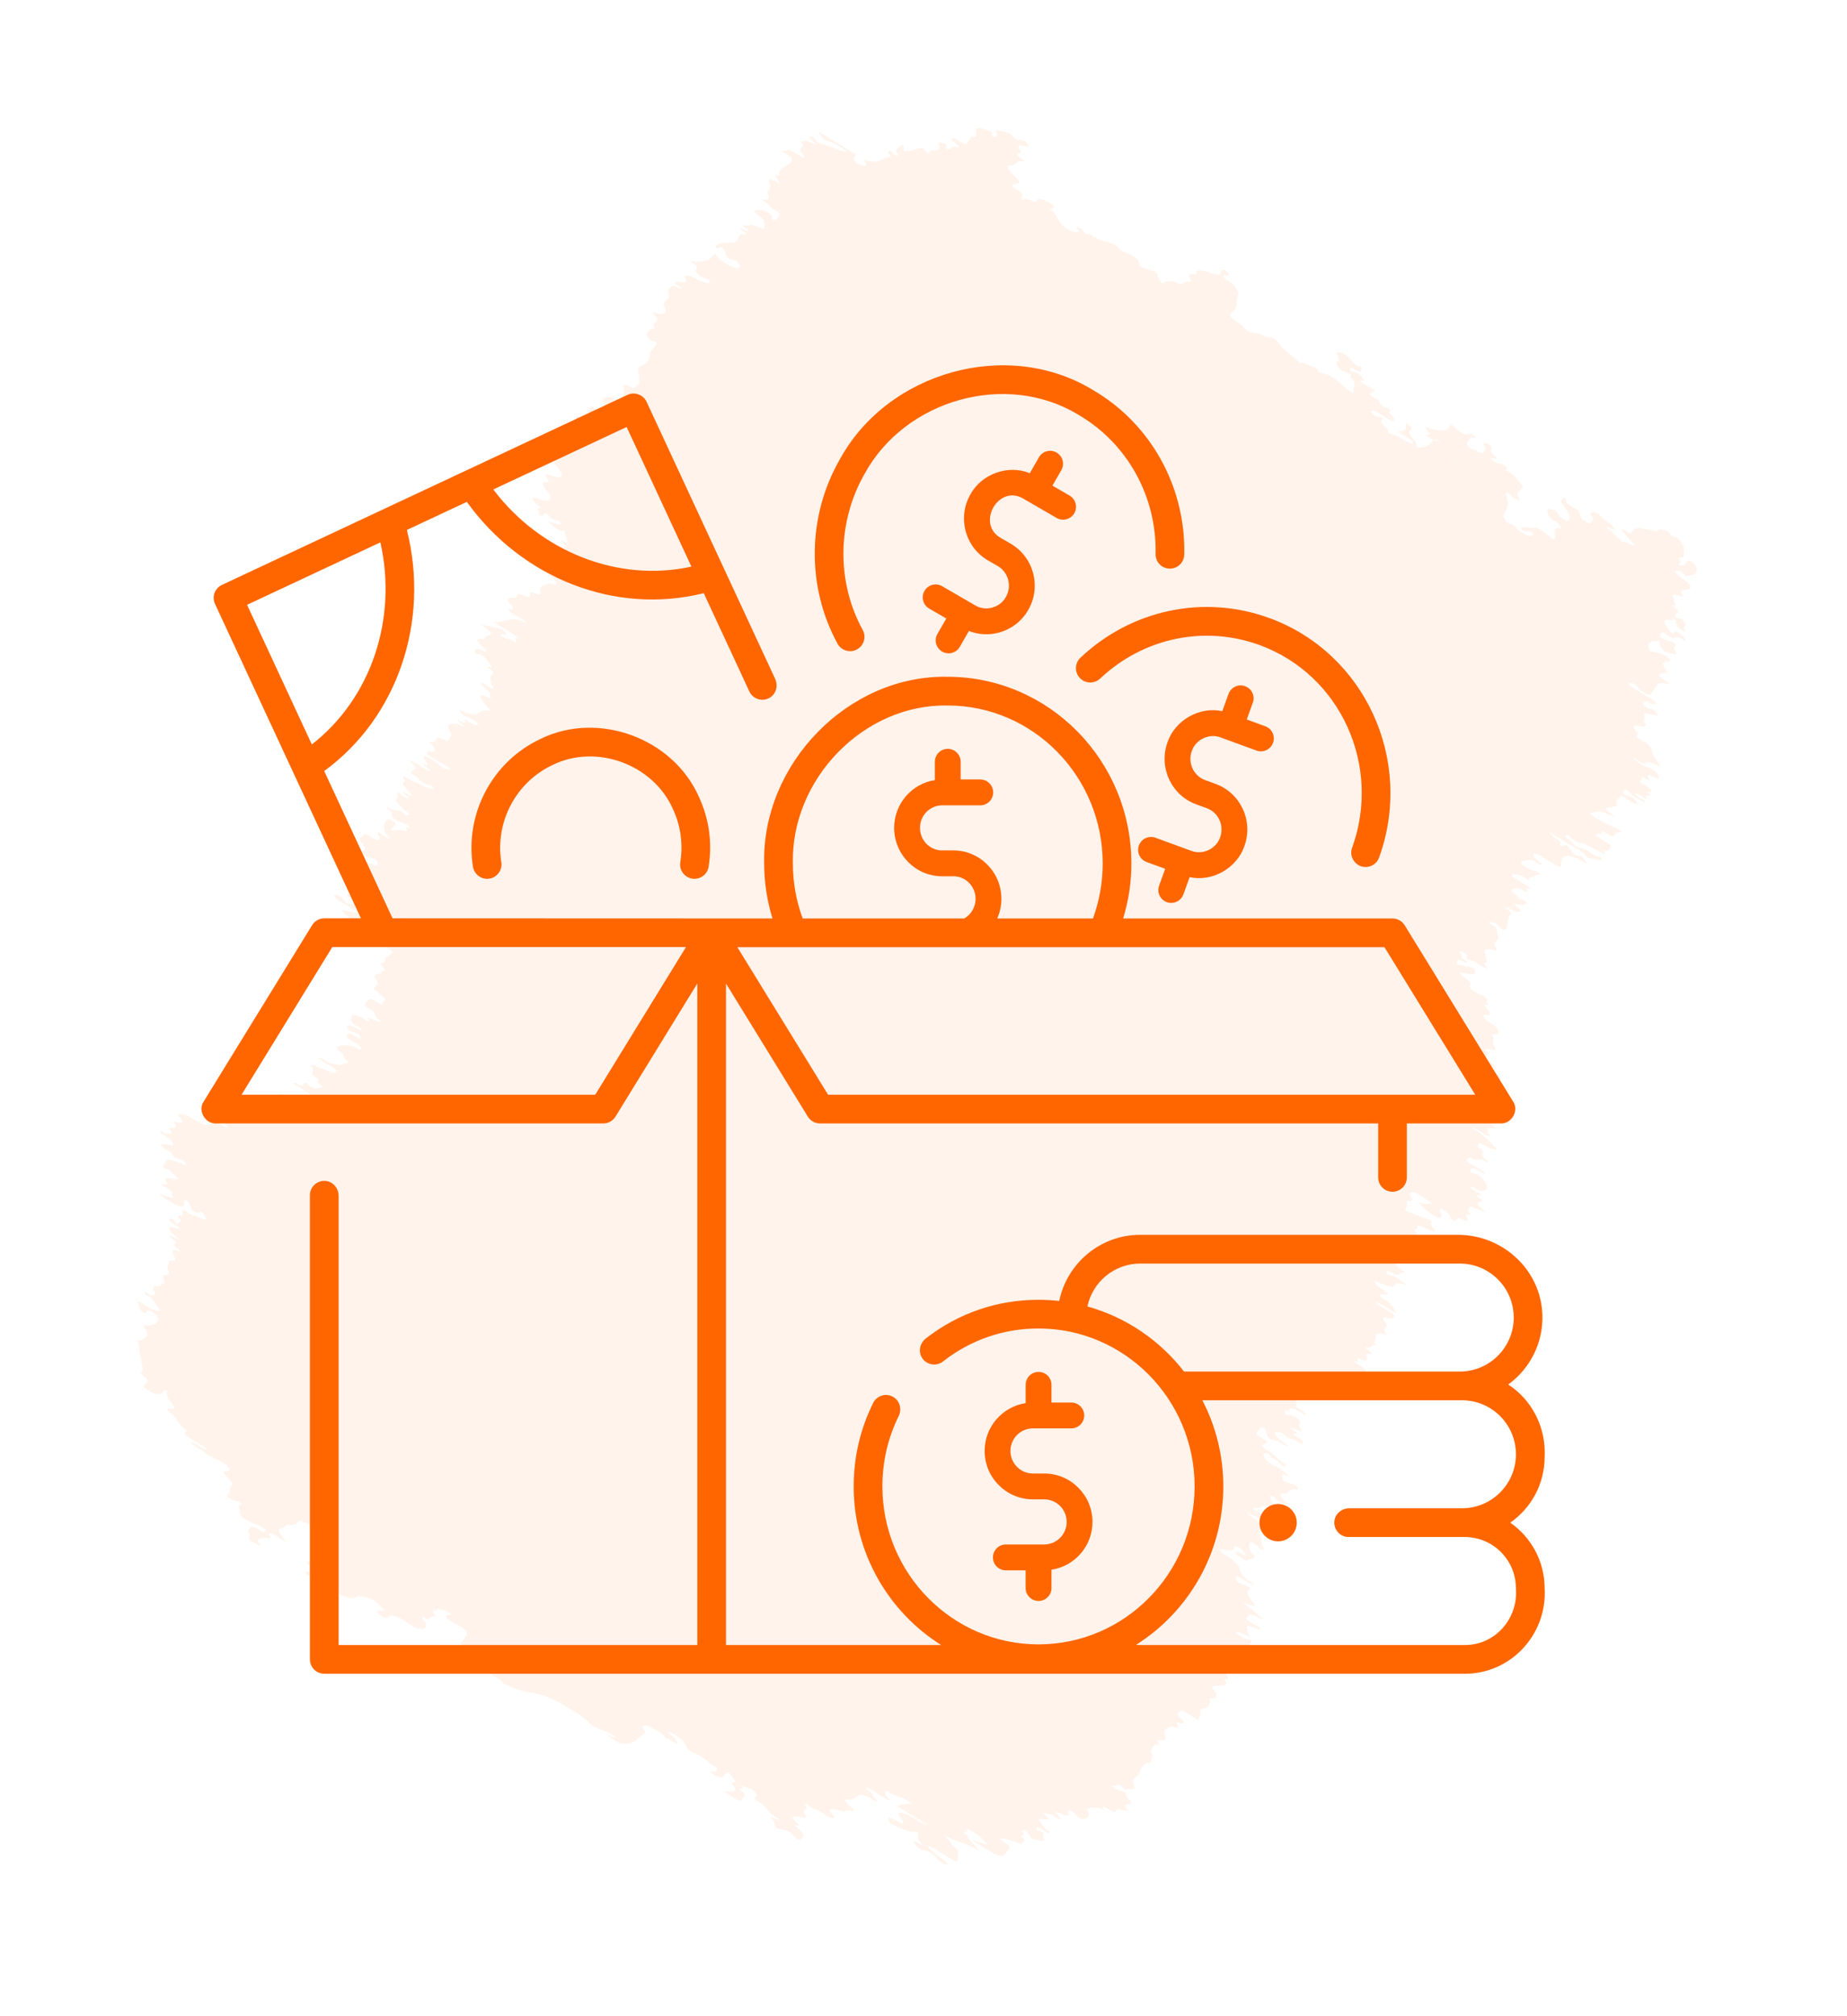
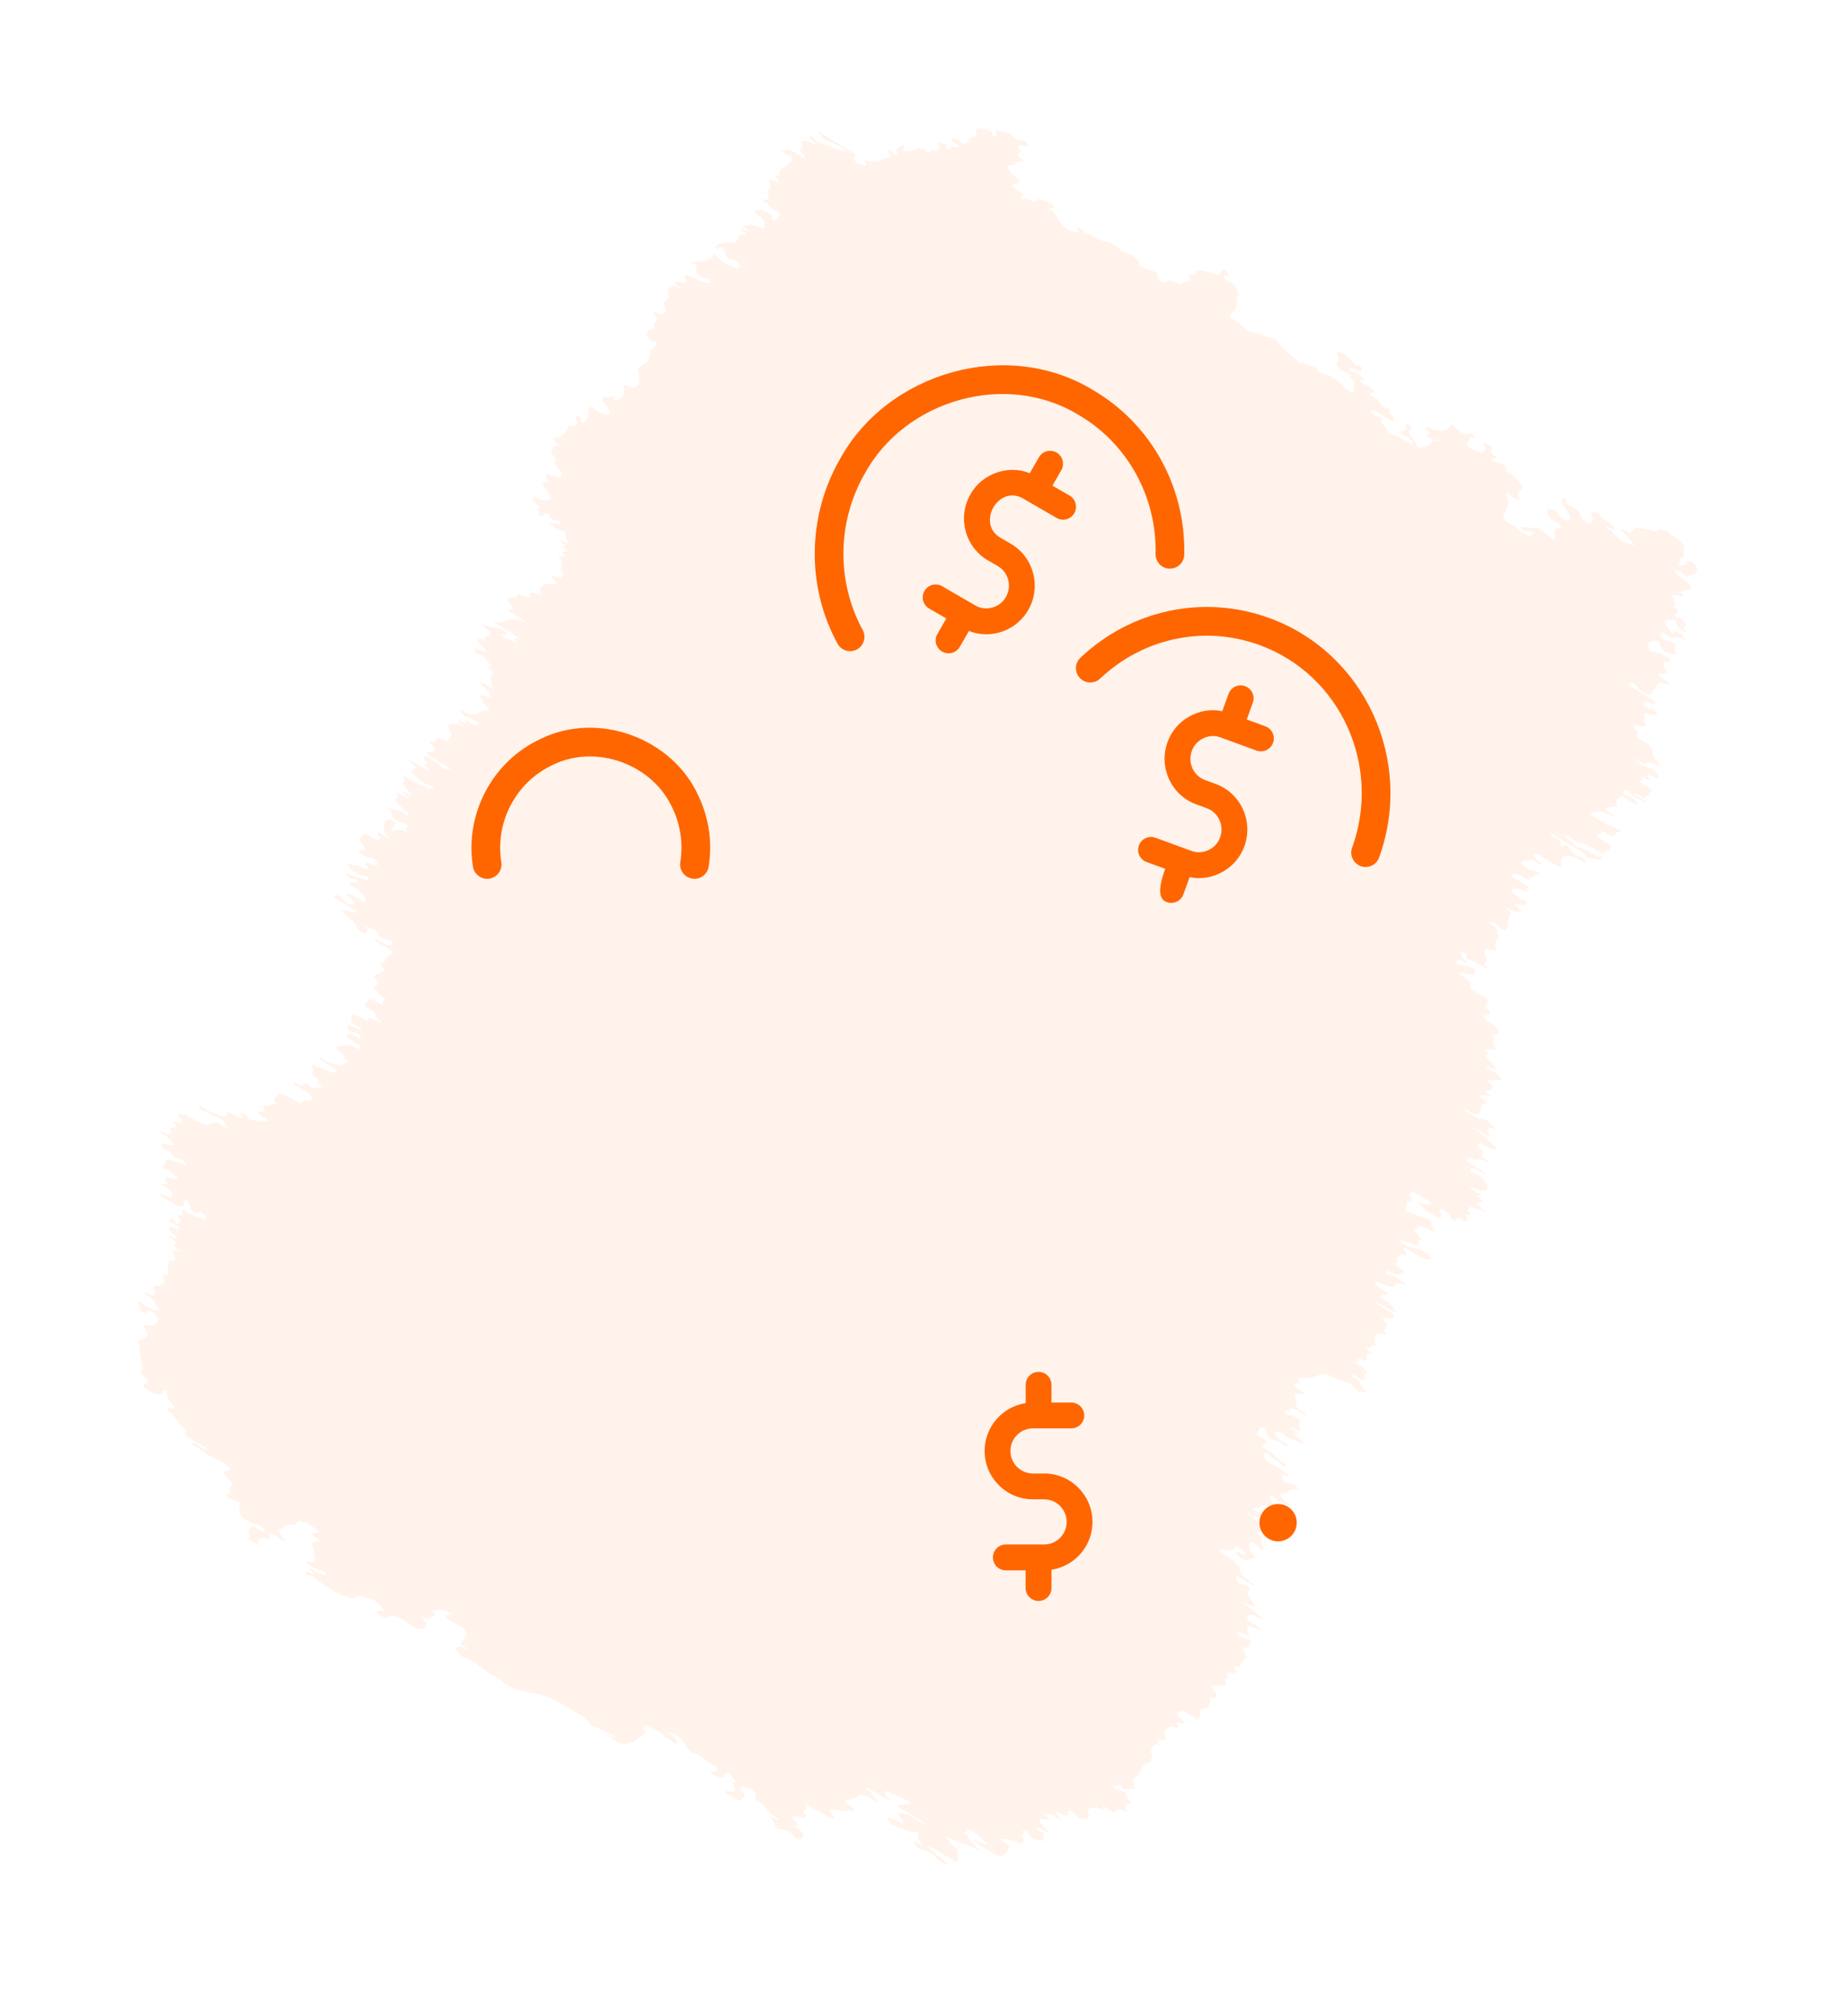
<svg xmlns="http://www.w3.org/2000/svg" width="55" height="60" viewBox="0 0 55 60" fill="none">
  <path d="M49.699 15.846C49.695 15.836 49.619 15.793 49.587 15.784C49.511 15.764 49.376 15.728 49.379 15.747C49.399 15.901 49.087 15.713 49.002 15.753C48.662 15.64 48.631 15.779 48.55 15.878C48.471 15.838 48.399 15.764 48.272 15.752C48.409 15.912 48.549 16.076 48.691 16.242C48.517 16.208 48.374 16.099 48.282 16.114C48.256 16.032 48.07 15.94 48.048 15.877C48.023 15.802 47.819 15.731 47.842 15.663C47.926 15.703 47.989 15.741 48.042 15.757C48.16 15.791 48.043 15.711 48.037 15.685C48.01 15.574 47.784 15.508 47.708 15.412C47.648 15.337 47.592 15.258 47.475 15.243C47.39 15.232 47.346 15.285 47.392 15.343C47.505 15.487 47.39 15.506 47.356 15.568C47.342 15.592 47.271 15.572 47.205 15.523C47.035 15.398 47.077 15.325 47.022 15.227C46.962 15.12 46.629 15.047 46.629 14.903C46.629 14.873 46.655 14.858 46.569 14.813C46.446 14.924 46.469 14.928 46.657 15.194C46.73 15.297 46.788 15.425 46.713 15.482C46.699 15.493 46.675 15.511 46.651 15.501C46.596 15.478 46.526 15.443 46.487 15.408C46.441 15.369 46.423 15.325 46.392 15.282C46.356 15.234 46.341 15.176 46.229 15.166C46.165 15.16 46.038 15.116 46.069 15.174C46.128 15.284 46.018 15.368 46.334 15.528C46.452 15.588 46.448 15.663 46.513 15.732C46.136 15.65 46.376 15.943 46.287 16.036C46.246 16.079 46.21 16.046 46.139 15.97C46.029 15.852 45.786 15.694 45.716 15.707C45.597 15.729 45.408 15.662 45.309 15.693C45.291 15.699 45.299 15.728 45.309 15.751C45.319 15.777 45.351 15.783 45.401 15.795C45.485 15.815 45.549 15.797 45.661 15.861C45.578 16.009 45.584 15.988 45.305 15.842C45.151 15.762 45.186 15.661 44.973 15.598C44.86 15.564 44.728 15.384 44.771 15.316C44.906 15.105 44.938 15.001 44.858 14.759C44.841 14.707 44.808 14.648 44.889 14.665C45.001 14.689 44.967 14.754 45.038 14.801C45.157 14.881 45.296 14.906 45.243 14.834C45.094 14.627 45.303 14.618 45.325 14.508C45.337 14.493 45.348 14.478 45.36 14.462C45.187 14.319 45.154 14.164 44.877 14.021C44.793 13.978 44.934 13.95 44.808 13.857C44.696 13.774 44.618 13.805 44.522 13.748C44.383 13.666 44.346 13.622 44.505 13.654C44.544 13.662 44.552 13.625 44.574 13.608C44.321 13.449 44.413 13.397 44.428 13.316C44.435 13.281 44.338 13.23 44.283 13.205C44.218 13.175 44.157 13.187 44.181 13.222C44.264 13.344 44.211 13.394 44.176 13.459C44.128 13.552 43.9 13.335 43.829 13.377C43.712 13.294 43.662 13.22 43.685 13.168C43.708 13.117 43.775 13.088 43.78 13.028C43.784 12.971 44.027 13.099 43.917 12.989C43.789 12.86 43.73 12.908 43.66 12.928C43.603 12.944 43.506 12.858 43.43 12.814C43.333 12.757 43.212 12.541 43.153 12.698C43.095 12.851 42.847 12.829 42.543 12.736C42.396 12.691 42.471 12.742 42.487 12.788C42.505 12.836 42.653 12.923 42.539 12.937C42.352 12.958 42.643 13.037 42.674 13.088C42.752 13.055 42.846 13.102 42.892 13.163C42.841 13.138 42.772 13.115 42.674 13.088C42.601 13.228 42.478 13.331 42.193 13.312C42.206 13.248 42.163 13.165 42.053 13.024C42.011 12.97 41.97 12.912 41.957 12.867C41.933 12.784 42.161 12.813 41.946 12.643C41.929 12.63 41.892 12.607 41.888 12.608C41.797 12.632 41.934 12.777 41.831 12.797C41.795 12.803 41.791 12.845 41.749 12.837C41.603 12.809 41.613 12.838 41.761 12.931C41.841 12.98 41.923 13.027 42.001 13.079C42.064 13.12 42.089 13.155 42.069 13.184C42.049 13.213 42.003 13.208 41.94 13.172C41.764 13.073 41.594 12.94 41.41 12.915C41.395 12.913 41.344 12.867 41.31 12.841C41.447 12.79 41.039 12.593 41.14 12.508C41.289 12.383 40.952 12.433 40.923 12.351C40.751 12.222 40.808 12.178 40.941 12.236C41.114 12.313 41.291 12.443 41.448 12.539C41.597 12.503 41.461 12.374 41.377 12.292C41.307 12.223 41.547 12.228 41.262 12.126C41.068 12.056 41.118 11.96 41.016 11.876C41.008 11.87 40.976 11.873 40.963 11.865C40.749 11.724 40.749 11.723 40.842 11.688C40.989 11.633 40.987 11.632 40.711 11.486C40.65 11.454 40.574 11.414 40.533 11.376C40.396 11.249 40.656 11.377 40.612 11.314C40.558 11.238 40.536 11.151 40.365 11.082C40.304 11.057 40.226 11.088 40.189 10.998C40.171 10.954 40.217 10.92 40.331 10.988C40.538 11.114 40.536 11.027 40.544 10.979C40.562 10.862 40.404 10.906 40.376 10.875C40.252 10.741 40.111 10.548 39.945 10.498C39.656 10.411 39.963 10.711 39.84 10.751C39.807 10.762 39.772 10.787 39.791 10.819C39.837 10.894 39.867 11.001 40.01 11.053C40.173 11.113 40.271 11.135 40.209 11.222C40.465 11.451 40.249 11.496 40.311 11.65C40.337 11.714 40.291 11.699 40.189 11.637C40.083 11.573 40.026 11.512 39.953 11.439C39.813 11.301 39.63 11.171 39.414 11.115C39.359 11.101 39.315 11.112 39.244 11.058C39.262 10.977 39.167 10.93 39.037 10.89C38.986 10.874 38.932 10.854 38.88 10.835C38.797 10.783 38.745 10.773 38.724 10.807C38.539 10.649 38.345 10.492 38.172 10.333C38.084 10.252 38.054 10.152 37.96 10.088C37.837 10.004 37.736 10.068 37.584 9.975C37.483 9.913 37.424 9.919 37.359 9.91C37.211 9.888 37.099 9.844 37.012 9.709C36.993 9.679 36.907 9.634 36.853 9.596C36.601 9.419 36.601 9.419 36.681 9.291C36.883 9.203 36.794 8.956 36.864 8.796C36.892 8.731 36.846 8.609 36.743 8.479C36.666 8.383 36.491 8.342 36.436 8.246C36.374 8.138 36.618 8.255 36.586 8.178C36.569 8.139 36.551 8.083 36.455 8.028C36.359 8.02 36.358 8.078 36.341 8.119C36.308 8.197 36.231 8.193 36.031 8.117C35.848 8.046 35.619 7.992 35.617 8.127C35.616 8.204 35.442 8.13 35.406 8.172C35.365 8.22 35.526 8.364 35.417 8.384C35.246 8.351 35.224 8.504 35.11 8.447C34.778 8.281 34.734 8.393 34.595 8.432C34.561 8.348 34.459 8.268 34.476 8.215C34.504 8.126 34.392 8.08 34.253 8.04C33.976 7.962 33.942 7.947 33.914 7.812C33.897 7.736 33.851 7.705 33.758 7.633C33.612 7.521 33.412 7.501 33.334 7.409C33.165 7.21 32.958 7.203 32.851 7.175C32.667 7.126 32.472 6.934 32.324 6.961C32.275 6.893 32.228 6.804 32.109 6.77C31.949 6.724 32.17 6.874 32.112 6.896C32.024 6.929 31.842 6.875 31.712 6.773C31.45 6.569 31.555 6.407 31.231 6.198C31.261 6.201 31.301 6.211 31.319 6.205C31.431 6.166 31.398 6.107 31.219 6.018C31.039 5.93 30.887 5.884 30.858 5.974C30.825 6.073 30.519 5.841 30.472 5.941C30.456 5.974 30.392 5.878 30.406 5.869C30.493 5.809 30.465 5.741 30.225 5.607C30.08 5.525 30.138 5.497 30.209 5.482C30.414 5.438 30.41 5.435 30.182 5.214C30.003 5.041 29.927 4.901 30.082 4.918C30.295 4.941 30.23 4.769 30.427 4.799C30.5 4.81 30.5 4.781 30.442 4.743C30.102 4.521 30.472 4.589 30.389 4.484C30.235 4.287 30.379 4.308 30.567 4.356C30.694 4.389 30.614 4.321 30.59 4.275C30.55 4.199 30.5 4.189 30.412 4.167C30.344 4.15 30.275 4.201 30.174 4.076C30.018 3.881 29.894 3.944 29.756 3.895C29.535 3.817 29.717 3.971 29.693 4.006C29.677 4.029 29.665 4.056 29.638 4.072C29.626 4.079 29.579 4.061 29.549 4.055C29.542 4.032 29.526 4.004 29.531 3.988C29.544 3.949 29.564 3.926 29.424 3.884C29.279 3.84 29.141 3.76 29.075 3.846C29.021 3.917 29.183 4.119 28.931 4.07L28.82 4.214C28.777 4.246 28.804 4.345 28.598 4.216C28.509 4.161 28.398 4.071 28.348 4.131C28.312 4.175 28.401 4.22 28.473 4.275C28.566 4.344 28.548 4.403 28.489 4.384C28.289 4.32 28.355 4.473 28.199 4.441C28.189 4.426 28.176 4.411 28.171 4.399C28.153 4.354 28.222 4.344 28.14 4.274C28.088 4.287 27.905 4.182 27.948 4.273C28.027 4.44 27.948 4.49 27.74 4.471C27.669 4.464 27.722 4.572 27.6 4.536C27.535 4.516 27.583 4.403 27.412 4.411C27.245 4.418 27.202 4.518 26.907 4.5C26.906 4.435 26.905 4.371 26.904 4.306C26.782 4.382 26.612 4.405 26.73 4.597C26.764 4.652 26.67 4.673 26.569 4.534C26.517 4.462 26.485 4.495 26.458 4.505C26.391 4.529 26.583 4.665 26.502 4.67C26.255 4.683 26.22 4.879 25.854 4.789C25.789 4.773 25.703 4.741 25.77 4.833C25.89 4.999 25.664 4.924 25.562 4.881C25.478 4.846 25.403 4.73 25.434 4.677C25.452 4.646 25.506 4.631 25.458 4.58C25.097 4.359 24.759 4.153 24.352 3.904C24.483 4.046 24.456 4.147 24.71 4.216C24.902 4.269 25.06 4.384 25.217 4.514C24.967 4.495 24.66 4.315 24.405 4.257C24.366 4.248 24.285 4.194 24.257 4.143C24.238 4.11 24.206 4.055 24.139 4.061C24.103 4.065 24.061 4.092 24.122 4.138C24.414 4.356 24.323 4.318 24.068 4.208C23.989 4.174 23.84 4.207 23.857 4.228C23.956 4.353 23.885 4.388 23.835 4.43C23.767 4.488 24.005 4.644 23.939 4.71C23.813 4.633 23.696 4.556 23.576 4.489C23.416 4.401 23.452 4.525 23.321 4.485C23.23 4.458 23.322 4.536 23.368 4.56C23.616 4.686 23.603 4.742 23.552 4.821C23.455 4.97 23.139 4.984 23.215 5.238C23.016 5.173 23.101 5.265 23.16 5.348C23.188 5.387 23.285 5.501 23.149 5.423C22.887 5.274 22.876 5.389 22.906 5.436C23.012 5.599 22.869 5.623 22.86 5.719C22.851 5.81 22.997 5.982 22.738 5.933C22.654 5.917 22.74 5.983 22.791 6.013C22.92 6.087 22.913 6.179 23.07 6.252C23.196 6.312 23.26 6.379 23.203 6.42C23.142 6.463 23.161 6.563 23.019 6.553C22.929 6.466 23.061 6.464 22.94 6.371C22.756 6.23 22.676 6.253 22.545 6.25C22.369 6.245 22.551 6.39 22.582 6.411C22.828 6.583 22.744 6.656 22.762 6.754C22.785 6.883 22.57 6.739 22.457 6.706C22.325 6.666 22.298 6.724 22.201 6.711C22.003 6.684 22.191 6.764 22.247 6.819C22.346 6.917 22.28 6.894 22.175 6.841C22.005 6.756 21.993 6.775 22.141 6.885C22.19 6.922 22.276 6.98 22.198 6.968C21.96 6.931 22.036 7.103 21.928 7.152C21.89 7.17 21.899 7.216 21.829 7.218C21.407 7.224 21.356 7.242 21.3 7.369C21.436 7.436 21.377 7.312 21.507 7.367C21.543 7.429 21.616 7.513 21.607 7.553C21.592 7.622 21.682 7.703 21.768 7.717C22.016 7.758 22.014 7.88 22.028 7.93C22.053 8.019 21.867 7.97 21.776 7.926C21.593 7.836 21.396 7.722 21.282 7.554C21.098 7.766 21.096 7.765 20.721 7.792C20.678 7.795 20.504 7.74 20.611 7.809C20.888 7.99 20.68 7.981 20.72 8.065C20.764 8.158 20.833 8.245 21.014 8.272C21.052 8.278 21.144 8.346 21.148 8.384C21.152 8.413 21.133 8.434 21.072 8.428C20.937 8.415 20.807 8.332 20.662 8.262C20.546 8.205 20.33 8.141 20.398 8.267C20.463 8.388 20.448 8.421 20.291 8.396C20.268 8.393 19.891 8.311 20.257 8.556C20.305 8.589 20.278 8.613 20.225 8.58C20.009 8.444 20.012 8.528 19.945 8.56C19.827 8.617 19.972 8.795 19.904 8.876C19.841 8.951 19.705 8.986 19.804 9.164C19.86 9.266 19.781 9.387 19.65 9.345C19.435 9.277 19.381 9.264 19.53 9.424C19.614 9.513 19.551 9.533 19.533 9.574C19.508 9.632 19.392 9.646 19.511 9.775C19.386 9.768 19.341 9.82 19.294 9.874C19.246 9.929 19.241 9.994 19.343 10.104C19.415 10.183 19.481 10.128 19.531 10.182C19.61 10.269 19.514 10.275 19.493 10.314C19.456 10.381 19.375 10.423 19.361 10.5C19.313 10.759 19.317 10.76 19.039 10.918C18.998 10.941 18.986 10.985 19.002 11.051C19.047 11.232 19.081 11.412 18.941 11.504C18.908 11.525 18.907 11.585 18.806 11.53C18.509 11.366 18.577 11.504 18.58 11.581C18.586 11.785 18.518 11.882 18.297 11.942C18.292 11.901 18.287 11.859 18.278 11.788C18.184 11.847 17.993 11.786 17.947 11.861C17.905 11.929 18.039 12.039 18.095 12.13C18.234 12.356 18.119 12.398 17.77 12.227C17.703 12.195 17.649 12.027 17.568 12.13C17.539 12.167 17.482 12.201 17.513 12.256C17.62 12.443 17.439 12.466 17.399 12.569C17.391 12.59 17.309 12.567 17.284 12.509C17.268 12.47 17.37 12.46 17.244 12.398C17.15 12.352 17.133 12.42 17.147 12.456C17.203 12.6 17.234 12.718 16.979 12.67C16.94 12.663 16.942 12.713 16.923 12.734C16.816 12.851 16.786 13.019 16.523 13.031C16.489 13.033 16.476 13.077 16.5 13.108C16.538 13.158 16.616 13.213 16.677 13.266C16.613 13.272 16.511 13.237 16.49 13.289C16.457 13.375 16.325 13.413 16.507 13.595C16.573 13.662 16.557 13.697 16.521 13.72C16.454 13.763 16.56 13.862 16.625 13.941C16.801 14.157 16.751 14.253 16.482 14.174C16.218 14.096 16.217 14.096 16.276 14.213C16.3 14.261 16.364 14.354 16.354 14.352C16.013 14.296 16.224 14.504 16.328 14.663C16.472 14.884 16.37 14.961 16.021 14.838C15.831 14.771 15.845 14.807 15.885 14.896C15.924 14.983 16.066 15.059 16.131 15.141C15.903 15.063 16.085 15.23 16.049 15.267C16.039 15.279 16.057 15.326 16.068 15.331C16.137 15.368 16.161 15.352 16.177 15.329C16.217 15.27 16.254 15.199 16.396 15.406C16.409 15.424 16.473 15.456 16.514 15.476C16.577 15.508 16.645 15.46 16.698 15.556C16.729 15.612 16.659 15.616 16.572 15.591C16.496 15.57 16.42 15.55 16.326 15.525C16.646 15.807 16.646 15.807 16.814 15.793C16.84 15.897 16.832 15.989 16.897 16.098C16.982 16.241 16.874 16.158 16.772 16.106C16.719 16.08 16.629 16.072 16.711 16.124C16.95 16.274 16.811 16.252 16.739 16.265C16.947 16.406 16.892 16.427 16.763 16.431C16.692 16.433 16.842 16.561 16.814 16.564C16.748 16.569 16.581 16.524 16.651 16.599C16.849 16.811 16.603 16.832 16.734 17.004C16.799 17.09 16.747 17.11 16.737 17.156C16.717 17.242 16.56 17.153 16.459 17.14C16.348 17.126 16.591 17.307 16.569 17.371C16.553 17.415 16.464 17.381 16.4 17.377C16.189 17.361 16.046 17.483 16.095 17.627C16.139 17.756 15.925 17.634 15.838 17.634C15.715 17.634 15.893 17.865 15.563 17.71C15.319 17.595 15.454 17.821 15.29 17.797C15.098 17.769 15.075 17.847 15.215 18C15.363 18.162 15.226 18.145 15.107 18.141C15.272 18.296 15.521 18.379 15.68 18.542C15.12 18.286 15.104 18.563 14.689 18.508C14.962 18.675 15.141 18.782 15.316 18.893C15.369 18.927 15.511 19.036 15.437 19.004C15.187 18.898 15.533 19.212 15.293 19.074C15.174 19.005 15.106 19.034 15.004 18.967C14.932 18.921 14.827 18.858 14.962 18.877C15.068 18.893 15.115 18.872 15.023 18.782C14.959 18.72 14.872 18.703 14.794 18.688C14.65 18.661 14.498 18.623 14.322 18.583C14.696 18.863 14.693 18.861 14.476 18.944C14.435 18.96 14.449 19.035 14.396 19.025C14.101 18.969 14.221 19.097 14.385 19.259C14.53 19.403 14.527 19.43 14.326 19.349C14.124 19.267 14.13 19.346 14.137 19.391C14.154 19.512 14.271 19.444 14.339 19.497C14.373 19.523 14.429 19.55 14.447 19.573C14.515 19.658 14.574 19.743 14.632 19.827C14.686 19.904 14.403 19.783 14.55 19.886C14.722 20.006 14.712 20.043 14.66 20.081C14.559 20.156 14.597 20.292 14.677 20.446C14.696 20.483 14.713 20.502 14.652 20.48C14.537 20.447 14.425 20.315 14.312 20.317C14.301 20.424 14.672 20.598 14.583 20.694C14.567 20.711 14.71 20.839 14.56 20.765C14.204 20.589 14.314 20.755 14.367 20.858C14.41 20.943 14.524 21.049 14.606 21.145C14.461 21.121 14.357 21.145 14.29 21.192C14.191 21.262 14.123 21.273 13.981 21.239C13.926 21.226 13.881 21.229 13.808 21.18C13.758 21.146 13.675 21.101 13.702 21.162C13.722 21.206 13.782 21.264 13.835 21.315C13.842 21.323 13.905 21.32 13.941 21.337C14.022 21.378 14.106 21.424 14.18 21.474C14.24 21.515 14.262 21.558 14.226 21.574C14.206 21.582 14.178 21.589 14.146 21.579C14.041 21.547 13.821 21.374 13.848 21.439C13.908 21.583 13.831 21.516 13.694 21.449C13.604 21.406 13.635 21.464 13.686 21.503C13.738 21.543 13.832 21.591 13.819 21.617C13.808 21.641 13.706 21.571 13.666 21.562C13.376 21.496 13.274 21.56 13.399 21.77C13.455 21.865 13.447 21.915 13.399 21.95C13.345 21.99 13.406 22.119 13.115 21.972C12.939 21.883 13.046 22.11 12.85 22.075C12.712 22.049 12.88 22.172 12.911 22.224C12.976 22.335 12.953 22.388 12.818 22.373C12.742 22.364 12.696 22.368 12.719 22.451C12.927 22.578 13.16 22.721 13.457 22.902C13.283 22.86 13.221 22.935 13.074 22.751C13.021 22.685 12.853 22.6 12.734 22.529C12.671 22.492 12.597 22.479 12.613 22.522C12.642 22.602 12.744 22.767 12.734 22.765C12.382 22.681 12.948 22.959 12.774 22.938C12.567 22.856 12.39 22.68 12.171 22.615C12.288 22.725 12.458 22.837 12.335 22.89C12.281 22.914 12.2 22.994 12.279 23.034C12.466 23.129 12.512 23.29 12.719 23.342C12.81 23.365 12.896 23.411 12.914 23.467C12.92 23.485 12.8 23.474 12.734 23.446C12.54 23.363 12.341 23.27 12.147 23.169C11.996 23.091 11.972 23.083 12.039 23.192C12.072 23.247 12.011 23.279 11.992 23.321C11.986 23.337 12.083 23.449 12.155 23.538C12.188 23.579 12.402 23.765 12.093 23.607C11.961 23.54 11.946 23.565 12.061 23.651C12.113 23.69 12.194 23.741 12.171 23.757C12.144 23.777 12.061 23.713 12.002 23.686C11.941 23.659 11.795 23.511 11.829 23.644C11.838 23.677 11.867 23.728 11.844 23.738C11.716 23.795 11.865 23.933 12 24.066C12.04 24.105 12.106 24.143 12.149 24.183C12.207 24.236 12.18 24.261 12.149 24.27C12.108 24.282 12.077 24.246 12.024 24.201C11.829 24.036 11.702 24.159 11.499 24.001C11.508 24.021 11.511 24.051 11.526 24.059C11.655 24.133 11.662 24.169 11.662 24.234C11.663 24.322 11.772 24.417 11.975 24.474C12.032 24.49 12.183 24.568 12.205 24.649C11.958 24.531 12.224 24.784 12.061 24.727C11.903 24.671 11.832 24.713 11.625 24.721C11.703 24.619 11.746 24.57 11.777 24.514C11.782 24.505 11.732 24.459 11.699 24.436C11.666 24.414 11.604 24.381 11.585 24.382C11.421 24.393 11.386 24.686 11.524 24.862C11.543 24.887 11.612 24.931 11.608 24.938C11.593 24.969 11.535 24.933 11.476 24.901C11.371 24.844 11.14 24.645 11.297 24.895C11.346 24.973 11.279 25.07 11.012 24.884C10.952 24.842 10.858 24.798 10.849 24.821C10.816 24.905 10.632 24.911 10.769 25.086C10.876 25.222 10.944 25.339 10.727 25.312C10.597 25.296 10.693 25.356 10.768 25.402C10.844 25.448 10.918 25.51 11.004 25.519C11.106 25.531 11.234 25.595 11.243 25.662C11.251 25.71 11.264 25.817 11.077 25.723C10.893 25.63 10.848 25.642 10.911 25.751C10.987 25.882 10.973 25.922 10.732 25.787C10.668 25.75 10.577 25.745 10.515 25.743C10.463 25.741 10.325 25.665 10.366 25.743C10.398 25.804 10.458 25.869 10.556 25.947C10.717 26.075 10.872 26.012 11.009 26.169C10.864 26.187 10.862 26.183 10.459 26.045C10.41 26.028 10.273 25.966 10.315 26.046C10.327 26.068 10.416 26.119 10.471 26.146C10.53 26.174 10.608 26.142 10.639 26.234C10.65 26.265 10.617 26.283 10.547 26.266C10.391 26.229 10.353 26.283 10.473 26.354C10.793 26.546 10.876 26.696 10.91 26.851C10.756 26.828 10.646 26.724 10.529 26.659C10.464 26.623 10.398 26.587 10.367 26.602C10.329 26.622 10.31 26.654 10.423 26.73C10.653 26.887 10.511 26.906 10.44 26.913C10.349 26.922 10.259 26.829 10.21 26.754C10.202 26.741 10.191 26.723 10.175 26.713C10.118 26.677 10.054 26.628 10.002 26.633C9.977 26.636 9.957 26.65 9.958 26.669C9.959 26.704 10.004 26.743 10.072 26.783C10.268 26.901 10.463 27.021 10.711 27.173C10.486 27.135 10.331 27.109 10.181 27.084C10.252 27.252 10.639 27.433 10.615 27.589C10.609 27.632 10.699 27.726 10.832 27.769C10.91 27.795 10.972 27.702 10.917 27.634C10.877 27.585 10.889 27.549 10.941 27.586C11.048 27.662 11.304 27.669 11.269 27.832C11.259 27.876 11.429 27.927 11.526 27.952C11.609 27.973 11.695 28.034 11.708 28.088C11.715 28.119 11.66 28.118 11.625 28.127C11.485 28.164 11.28 27.947 11.122 27.929C11.283 28.099 11.543 28.175 11.695 28.335C11.653 28.41 11.557 28.448 11.484 28.502C11.446 28.529 11.512 28.651 11.397 28.651C11.206 28.65 11.508 28.834 11.457 28.882C11.438 28.9 11.353 28.882 11.357 28.906C11.381 29.036 11.007 28.937 11.204 29.156C11.32 29.285 11.212 29.289 11.197 29.345C11.185 29.394 11.023 29.386 11.26 29.527C11.288 29.543 11.296 29.592 11.323 29.608C11.641 29.794 11.341 29.757 11.394 29.856C11.455 29.972 11.236 29.825 11.127 29.768C11.089 29.748 11.022 29.72 11.016 29.726C10.958 29.778 10.887 29.825 10.868 29.899C10.852 29.962 11.014 30.022 11.097 30.084C11.233 30.185 11.099 30.25 11.327 30.371C11.377 30.397 11.36 30.415 11.3 30.4C11.207 30.376 11.13 30.361 11.013 30.305C10.863 30.233 11.01 30.361 10.991 30.375C10.926 30.419 10.826 30.304 10.741 30.266C10.61 30.208 10.423 30.171 10.455 30.215C10.538 30.329 10.327 30.358 10.614 30.524C10.685 30.565 10.779 30.608 10.786 30.668C10.748 30.654 10.709 30.644 10.672 30.624C10.433 30.501 10.332 30.48 10.345 30.572C10.36 30.683 10.481 30.706 10.607 30.741C10.725 30.774 10.725 30.844 10.741 30.878C10.79 30.979 10.669 30.882 10.611 30.855C10.591 30.846 10.57 30.832 10.551 30.819C10.41 30.725 10.378 30.755 10.342 30.795C10.303 30.839 10.322 30.881 10.456 30.964C10.563 31.031 10.74 31.097 10.752 31.186C10.768 31.302 10.576 31.154 10.48 31.129C10.303 31.084 10.201 31.115 10.097 31.137C10.041 31.149 9.959 31.183 10.155 31.316C10.285 31.405 10.171 31.485 10.386 31.599C10.363 31.657 10.229 31.625 10.186 31.675C10.136 31.732 9.928 31.651 9.781 31.616C9.698 31.597 9.582 31.453 9.484 31.495C9.551 31.539 9.613 31.574 9.662 31.613C9.783 31.711 10.057 31.79 10.017 31.896C9.989 31.973 9.781 31.879 9.616 31.803C9.559 31.777 9.499 31.775 9.446 31.746C9.291 31.66 9.239 31.692 9.289 31.76C9.365 31.863 9.312 31.891 9.29 31.941C9.263 32.002 9.539 32.103 9.474 32.16C9.403 32.223 9.681 32.377 9.656 32.37C9.504 32.327 9.484 32.403 9.356 32.382C9.201 32.357 9.189 32.257 9.147 32.241C8.999 32.184 9.069 32.315 8.966 32.307C8.9 32.302 8.776 32.178 8.73 32.246C8.882 32.339 9.023 32.421 9.157 32.508C9.3 32.6 9.344 32.775 9.226 32.768C9.148 32.763 9.023 32.709 9.009 32.768C8.984 32.871 8.855 32.787 8.697 32.697C8.412 32.533 8.314 32.517 8.242 32.612C8.205 32.662 8.115 32.684 8.2 32.804C8.24 32.861 8.042 32.914 7.932 32.894C7.872 32.882 7.806 32.885 7.831 32.916C7.978 33.093 7.84 33.085 7.701 33.085C7.648 33.085 7.692 33.141 7.751 33.184C7.837 33.247 7.963 33.292 8.002 33.371C7.943 33.372 7.868 33.346 7.823 33.37C7.745 33.411 7.559 33.337 7.42 33.313C7.374 33.245 7.321 33.157 7.202 33.128C7.057 33.092 7.275 33.237 7.213 33.261C7.153 33.286 7.089 33.252 7.012 33.2C6.861 33.098 6.756 33.068 6.757 33.154C6.758 33.313 6.486 33.157 6.326 33.111C6.208 33.077 6.064 32.932 5.901 32.882C5.964 32.96 5.918 33.047 6.154 33.092C6.209 33.102 6.326 33.202 6.387 33.217C6.552 33.257 6.639 33.322 6.687 33.424C6.707 33.469 6.8 33.535 6.761 33.561C6.639 33.553 6.488 33.351 6.376 33.407C6.151 33.52 6.146 33.517 5.715 33.277C5.635 33.232 5.563 33.181 5.48 33.17C5.374 33.155 5.229 33.118 5.342 33.245C5.505 33.429 5.416 33.439 5.213 33.38C5.151 33.363 5.151 33.37 5.186 33.413C5.283 33.533 5.242 33.584 5.107 33.567C4.938 33.546 5.191 33.732 5.066 33.736C5.01 33.737 5.002 33.778 4.889 33.71C4.787 33.648 4.712 33.635 4.822 33.73C4.911 33.807 5.06 33.864 5.116 33.966C5.156 34.038 5.202 34.1 5.082 34.085C4.983 34.073 4.824 34.003 4.804 34.069C4.771 34.174 5.058 34.229 5.107 34.331C5.142 34.404 5.221 34.471 5.345 34.495C5.569 34.539 5.465 34.63 5.611 34.718C5.489 34.665 5.407 34.621 5.335 34.599C5.157 34.544 4.943 34.452 4.933 34.584C4.929 34.635 4.866 34.655 4.853 34.702C4.832 34.776 4.918 34.775 4.992 34.795C5.111 34.829 5.072 34.887 5.144 34.934C5.377 35.088 5.328 35.122 5.147 35.08C4.944 35.033 4.838 35.038 4.982 35.218C4.993 35.233 4.961 35.251 4.933 35.248C4.858 35.242 4.709 35.217 4.917 35.324C5.197 35.466 5.089 35.523 5.143 35.612C5.176 35.668 5.147 35.66 4.845 35.554C4.812 35.542 4.782 35.538 4.748 35.53C4.833 35.637 4.972 35.697 5.087 35.766C5.428 35.97 5.496 35.963 5.476 35.745C5.474 35.728 5.516 35.731 5.566 35.715C5.622 35.814 5.703 35.893 5.685 35.968C5.673 36.013 5.815 36.099 5.914 36.096C5.955 36.095 5.927 36.003 6.045 36.11C6.1 36.16 6.124 36.219 6.137 36.265C6.147 36.303 6.083 36.309 6.027 36.273C5.866 36.171 5.716 36.199 5.552 36.055C5.509 36.018 5.433 36.004 5.424 36.04C5.411 36.092 5.53 36.221 5.333 36.166C5.296 36.156 5.296 36.206 5.341 36.255C5.421 36.345 5.352 36.362 5.322 36.396C5.31 36.41 5.26 36.433 5.206 36.35C5.159 36.279 5.113 36.242 5.059 36.281C5.03 36.302 5.051 36.339 5.109 36.382C5.196 36.446 5.322 36.492 5.368 36.574C5.262 36.572 5.054 36.471 5.041 36.553C5.029 36.62 5.149 36.719 5.264 36.823C5.374 36.921 5.229 36.849 5.16 36.815C5.044 36.758 4.987 36.761 5.111 36.848C5.241 36.939 5.259 36.979 5.21 37.014C5.158 37.05 5.176 37.098 5.316 37.18C5.34 37.194 5.353 37.226 5.372 37.25C4.977 37.11 5.184 37.329 5.22 37.452C5.231 37.489 5.211 37.53 5.125 37.518C4.986 37.498 5.034 37.605 5.001 37.653C4.948 37.729 5.111 37.954 4.961 37.941C4.697 37.919 5.02 38.19 4.842 38.196C4.774 38.198 4.817 38.285 4.712 38.273C4.561 38.255 4.523 38.305 4.604 38.437C4.65 38.512 4.61 38.567 4.479 38.536C4.434 38.526 4.336 38.436 4.312 38.46C4.27 38.5 4.399 38.547 4.457 38.592C4.547 38.662 4.785 39 4.74 38.999C4.606 38.998 4.452 38.945 4.279 38.819C4.23 38.782 4.164 38.755 4.092 38.715C4.148 38.841 4.105 38.925 4.269 39.068C4.361 39.105 4.341 39.054 4.366 39.038C4.391 39.023 4.376 38.975 4.455 39.003C4.547 39.035 4.604 39.084 4.65 39.147C4.704 39.22 4.712 39.266 4.697 39.316C4.666 39.425 4.506 39.428 4.37 39.452C4.329 39.459 4.212 39.404 4.293 39.5C4.515 39.764 4.315 39.807 4.185 39.886C4.166 39.897 4.101 39.859 4.112 39.914C4.17 40.196 4.18 40.459 4.256 40.748C4.275 40.823 4.064 40.804 4.332 40.999C4.512 41.13 4.302 41.153 4.281 41.231C4.266 41.285 4.341 41.326 4.419 41.377C4.613 41.501 4.727 41.504 4.816 41.467C4.874 41.443 4.827 41.343 4.976 41.384C4.947 41.508 4.97 41.575 5.146 41.807C5.231 41.918 5.198 41.941 5.06 41.918C4.961 41.902 4.936 41.94 5.069 42.041C5.304 42.221 5.292 42.392 5.562 42.575C5.565 42.577 5.559 42.594 5.55 42.598C5.423 42.655 5.555 42.744 5.748 42.86C5.899 42.951 6.082 43.031 6.191 43.16C6.014 43.139 5.848 42.928 5.672 42.916C5.777 43.054 6.01 43.122 6.149 43.268C6.216 43.34 6.467 43.423 6.632 43.529C6.848 43.669 6.906 43.742 6.773 43.774C6.702 43.79 6.62 43.763 6.697 43.878C6.774 43.993 7.003 44.153 6.885 44.225C6.808 44.273 6.891 44.419 6.794 44.464C6.768 44.477 6.731 44.493 6.779 44.542C6.912 44.696 7.094 44.618 7.219 44.775C7.035 44.748 7.149 44.894 7.135 44.961C7.11 45.081 7.25 45.215 7.492 45.313C7.59 45.353 7.678 45.368 7.784 45.438C7.871 45.494 7.932 45.539 7.896 45.578C7.872 45.604 7.819 45.6 7.759 45.556C7.469 45.342 7.461 45.456 7.405 45.518C7.354 45.574 7.502 45.714 7.413 45.764C7.348 45.8 7.536 45.893 7.621 45.938C7.862 46.065 7.677 45.912 7.676 45.878C7.673 45.788 7.799 45.739 7.997 45.777C8.117 45.8 8.033 45.735 8.02 45.694C8 45.628 8.024 45.592 8.18 45.68C8.298 45.746 8.407 45.842 8.539 45.875C8.355 45.707 8.225 45.507 8.354 45.492C8.488 45.477 8.482 45.364 8.612 45.377C8.783 45.395 8.824 45.355 8.872 45.278C8.915 45.206 9.172 45.34 9.359 45.465C9.528 45.577 9.522 45.609 9.407 45.621C9.241 45.637 9.251 45.647 9.481 45.808C9.516 45.833 9.547 45.86 9.579 45.886C9.266 45.86 9.265 45.86 9.33 46.104C9.333 46.115 9.361 46.138 9.358 46.145C9.298 46.253 9.537 46.534 9.176 46.473C9.123 46.464 9.125 46.529 9.246 46.6C9.346 46.659 9.436 46.724 9.541 46.735C9.619 46.742 9.718 46.807 9.73 46.859C9.735 46.878 9.613 46.852 9.542 46.835C9.429 46.808 9.315 46.672 9.197 46.672C9.224 46.699 9.25 46.727 9.279 46.753C9.4 46.864 9.401 46.878 9.333 46.846C9.23 46.798 9.096 46.714 9.107 46.795C9.126 46.935 9.272 46.845 9.368 46.937C9.434 46.999 9.526 47.066 9.605 47.133C9.916 47.393 10.505 47.643 10.588 47.538C10.656 47.452 10.764 47.512 10.919 47.542C11.226 47.601 11.289 47.776 11.408 47.878C11.541 47.992 11.313 47.92 11.255 47.939C11.211 47.953 11.203 47.992 11.317 48.068C11.437 48.148 11.497 48.17 11.54 48.134C11.659 48.032 11.838 48.075 12.122 48.287C12.362 48.467 12.629 48.541 12.675 48.411C12.691 48.364 12.706 48.324 12.637 48.246C12.507 48.096 12.547 48.08 12.764 48.205C12.723 48.078 13.045 48.143 12.93 48.017C12.784 47.856 13.113 47.995 12.977 47.87C12.974 47.868 13.258 47.925 13.276 47.937C13.331 47.97 13.41 48.01 13.432 48.04C13.483 48.107 13.363 48.04 13.34 48.052C13.238 48.105 13.294 48.18 13.518 48.292C13.857 48.461 13.954 48.57 13.873 48.696C13.838 48.752 13.793 48.803 13.752 48.855C13.728 48.885 13.688 48.909 13.802 48.983C13.86 49.02 13.932 49.07 13.906 49.086C13.876 49.105 13.789 49.03 13.739 49.014C13.589 48.966 13.576 49.036 13.6 49.102C13.625 49.169 13.686 49.286 13.837 49.336C14.236 49.469 14.472 49.786 14.83 49.944C14.961 50.002 14.93 50.072 15.1 50.149C15.384 50.279 15.615 50.347 15.838 50.377C16.167 50.42 16.526 50.583 16.878 50.802C17.102 50.941 17.351 51.05 17.537 51.26C17.708 51.451 18.048 51.481 18.288 51.665C18.304 51.677 18.31 51.693 18.32 51.707C18.251 51.733 18.123 51.599 18.05 51.614C18.504 51.934 18.485 51.918 18.754 51.869C18.952 51.833 18.997 51.699 19.131 51.626C19.195 51.591 19.262 51.592 19.177 51.478C19.088 51.36 19.207 51.308 19.364 51.391C19.539 51.483 19.75 51.578 19.826 51.729C19.952 51.701 20.048 51.885 20.136 51.888C20.233 51.891 20.134 51.794 20.101 51.73C20.065 51.659 19.906 51.604 19.9 51.532C20.19 51.641 20.388 51.834 20.43 51.956C20.467 52.066 20.573 52.14 20.656 52.166C20.92 52.25 21.06 52.443 21.285 52.561C21.394 52.618 21.351 52.749 21.225 52.719C21.162 52.703 21.117 52.699 21.18 52.757C21.283 52.853 21.485 52.926 21.525 52.885C21.566 52.843 21.593 52.792 21.634 52.751C21.644 52.741 21.692 52.756 21.714 52.758C21.788 52.856 21.861 52.954 21.937 53.054C21.857 53.023 21.784 53.039 21.809 53.077C21.956 53.292 21.913 53.351 21.625 53.305C21.573 53.297 21.553 53.294 21.61 53.35C21.728 53.422 21.863 53.505 21.968 53.569C22.084 53.611 22.076 53.568 22.086 53.544C22.117 53.468 22.312 53.457 22.012 53.245C21.975 53.219 22.206 53.275 22.073 53.143C22.052 53.121 22.147 53.156 22.205 53.183C22.277 53.216 22.399 53.241 22.412 53.257C22.464 53.323 22.555 53.402 22.523 53.45C22.5 53.484 22.399 53.513 22.556 53.596C22.861 53.755 22.841 53.966 23.172 54.116C23.224 54.14 23.19 54.175 23.122 54.145C23.043 54.111 22.873 53.983 22.995 54.143C23.073 54.245 23.078 54.316 23.109 54.402C23.293 54.467 23.488 54.412 23.659 54.672C23.683 54.709 23.823 54.779 23.848 54.73C23.874 54.681 23.961 54.667 23.915 54.579C23.872 54.498 23.78 54.419 23.675 54.335C23.565 54.246 23.927 54.42 23.715 54.233C23.52 54.062 23.589 54.019 23.813 54.071C23.953 54.103 24.073 54.127 23.957 53.972C23.863 53.846 24.109 53.871 23.972 53.708C23.927 53.655 24.037 53.694 24.079 53.731C24.239 53.868 24.447 53.885 24.614 54.035C24.692 54.105 24.857 54.118 24.831 54.064C24.795 53.989 24.642 53.868 24.724 53.844C24.787 53.826 24.913 53.847 25.026 53.883C25.184 53.932 25.201 53.853 25.333 53.88C25.439 53.902 25.472 53.859 25.336 53.764C25.209 53.675 25.178 53.609 25.147 53.538C25.358 53.576 25.36 53.577 25.562 53.429C25.61 53.394 25.721 53.436 25.808 53.454C25.903 53.474 26.017 53.625 26.124 53.601C26.07 53.526 25.99 53.444 25.976 53.388C25.959 53.319 25.732 53.242 25.799 53.188C26.048 53.305 26.263 53.489 26.54 53.603C26.485 53.549 26.457 53.522 26.431 53.495C26.313 53.373 26.361 53.252 26.444 53.313C26.671 53.481 26.94 53.458 27.131 53.681C26.995 53.693 26.814 53.668 26.731 53.759C27.045 53.951 27.313 54.115 27.63 54.309C27.412 54.26 27.278 54.148 27.15 54.065C27.002 53.969 26.898 53.953 26.807 53.949C26.671 53.943 26.804 54.059 26.847 54.133C26.941 54.298 26.93 54.306 26.654 54.163C26.514 54.09 26.43 54.073 26.457 54.143C26.473 54.183 26.459 54.258 26.673 54.344C27.068 54.503 27.072 54.522 27.335 54.518C27.369 54.624 27.264 54.665 27.403 54.82C27.546 54.98 27.359 54.852 27.28 54.818C27.212 54.789 27.181 54.793 27.229 54.852C27.295 54.934 27.329 55.024 27.501 55.059C27.654 55.09 27.782 55.166 27.876 55.279C27.973 55.395 28.093 55.465 28.246 55.508C28.115 55.31 27.7 55.129 27.636 54.913C27.715 54.956 27.773 54.988 27.831 55.02L28.337 55.329C28.423 55.382 28.516 55.43 28.522 55.373C28.532 55.269 28.523 55.155 28.521 55.045C28.276 54.893 28.302 54.749 28.08 54.596C28.451 54.811 28.777 54.843 29.142 55.07C29.058 54.903 28.797 54.737 28.819 54.621C28.487 54.444 28.956 54.565 28.763 54.44C28.812 54.414 28.855 54.44 29.041 54.554C29.223 54.665 29.279 54.778 29.429 54.889C29.294 54.889 29.132 54.801 28.926 54.741C29.072 54.837 29.128 54.875 29.184 54.911C29.88 55.357 29.868 55.275 30.022 55.05C30.093 54.947 30.094 54.948 29.771 54.717C29.925 54.676 30.19 54.815 30.396 54.864C30.451 54.877 30.519 54.746 30.475 54.698C30.451 54.672 30.414 54.646 30.383 54.619C30.597 54.675 30.392 54.486 30.473 54.468C30.517 54.458 30.564 54.487 30.597 54.539C30.632 54.594 30.677 54.651 30.724 54.716C30.849 54.739 31.006 54.789 31.085 54.773C31.121 54.766 31.04 54.648 31.073 54.599C31.13 54.513 30.996 54.515 30.917 54.49C30.906 54.486 30.861 54.437 30.864 54.426C30.87 54.398 30.887 54.373 30.959 54.396C31.065 54.43 31.172 54.57 31.287 54.545C31.118 54.432 31.043 54.323 30.976 54.216C30.959 54.188 30.909 54.154 30.948 54.129C31.006 54.091 31.453 54.278 31.072 53.968C31.035 53.938 31.146 53.972 31.183 53.97C31.313 53.964 31.46 54.135 31.592 54.149C31.588 54.139 31.588 54.129 31.58 54.118C31.526 54.049 31.47 53.979 31.41 53.904C31.476 53.926 31.515 53.934 31.552 53.953C31.789 54.073 31.85 54.059 31.801 53.914C31.774 53.833 31.966 53.908 32.01 53.974C32.138 54.164 32.293 54.133 32.323 54.117C32.383 54.084 32.467 54.053 32.405 53.945C32.336 53.825 32.411 53.806 32.536 53.793C32.644 53.781 32.745 53.819 32.872 53.865C32.746 53.634 32.977 53.833 33.09 53.889C33.157 53.923 33.217 53.942 33.22 53.903C33.228 53.815 33.358 53.841 33.495 53.876C33.623 53.909 33.532 53.836 33.518 53.795C33.498 53.733 33.523 53.688 33.6 53.689C33.844 53.694 33.429 53.427 33.541 53.37C33.557 53.362 33.373 53.288 33.278 53.261C33.238 53.25 33.145 53.185 33.129 53.157C33.097 53.104 33.213 53.165 33.231 53.151C33.297 53.098 33.369 53.106 33.475 53.249C33.592 53.224 33.858 53.284 33.782 53.147C33.659 52.923 33.862 52.897 33.915 52.782C33.974 52.653 34.018 52.494 34.201 52.464C34.338 52.442 34.251 52.34 34.298 52.304C34.373 52.246 34.22 52.104 34.286 52.056C34.357 52.006 34.312 51.869 34.545 51.94C34.407 51.784 34.495 51.775 34.653 51.792C34.707 51.797 34.724 51.737 34.695 51.664C34.629 51.496 34.73 51.419 34.89 51.38C34.947 51.366 35.185 51.503 35.07 51.35C34.937 51.172 35.249 51.334 35.25 51.263C35.25 51.243 35.251 51.212 35.231 51.197C34.874 50.938 35.183 50.992 35.18 50.881C35.375 51 35.511 51.083 35.677 51.184C35.715 51.092 35.773 51.033 35.74 50.904C35.721 50.829 35.978 50.862 35.995 50.76C36.005 50.704 36.082 50.69 36.024 50.591C35.971 50.501 36.184 50.576 36.204 50.507C36.221 50.447 36.227 50.395 36.148 50.304C36.033 50.173 36.104 50.17 36.23 50.165C36.377 50.159 36.656 50.206 36.437 49.954C36.715 50.041 36.415 49.78 36.562 49.784C36.68 49.787 36.863 49.812 36.778 49.686C36.672 49.527 36.937 49.644 36.933 49.558C36.928 49.474 37.015 49.432 37.062 49.371C37.079 49.348 37.12 49.334 37.109 49.301C37.081 49.21 37.03 49.111 36.988 49.016C37.218 49.084 37.173 48.947 37.245 48.898C37.271 48.881 37.282 48.854 37.234 48.804C37.077 48.784 36.931 48.709 36.798 48.579C36.899 48.539 37.092 48.672 37.224 48.695C37.213 48.681 37.203 48.667 37.193 48.653C37.165 48.612 37.16 48.581 37.152 48.547C37.111 48.35 37.104 48.347 37.483 48.483C37.541 48.504 37.557 48.497 37.534 48.467C37.424 48.348 37.201 48.289 37.108 48.161C37.225 48.017 37.225 48.017 37.607 48.194C37.446 48.005 37.188 47.839 36.947 47.642C37.139 47.779 37.243 47.76 37.382 47.791C37.27 47.612 37.046 47.396 37.208 47.307C37.272 47.272 37.133 47.186 37.022 47.155C36.782 47.089 36.815 47.001 36.801 46.94C36.788 46.883 36.877 46.916 36.975 46.971C37.092 47.037 37.202 47.139 37.37 47.166C37.089 46.987 36.911 46.83 36.907 46.669C36.906 46.581 36.66 46.37 36.526 46.296C36.448 46.252 36.348 46.201 36.339 46.145C36.335 46.115 36.355 46.089 36.429 46.111C36.622 46.166 36.735 46.15 36.759 46.056C36.767 46.027 36.799 46.009 36.866 46.038C36.959 46.079 37.005 46.136 37.05 46.196C37.126 46.299 37.116 46.318 36.952 46.224C36.834 46.156 36.799 46.19 36.808 46.233C36.821 46.297 37.151 46.486 37.155 46.444C37.163 46.349 37.501 46.449 37.27 46.209C37.185 46.12 37.204 46.026 37.204 45.947C37.203 45.862 37.299 45.887 37.448 46.002C37.492 46.036 37.478 46.081 37.554 46.108C37.627 46.134 37.65 46.093 37.626 46.065C37.489 45.903 37.661 45.86 37.498 45.68C37.382 45.551 37.458 45.552 37.697 45.677C37.758 45.708 37.816 45.752 37.869 45.753C37.832 45.627 37.654 45.515 37.49 45.401C37.606 45.306 37.257 45.169 37.129 45.004C37.38 45.156 37.539 45.183 37.72 45.26C37.652 45.128 37.546 45.038 37.388 44.95C37.355 44.931 37.257 44.863 37.369 44.882C37.591 44.918 37.557 44.709 37.926 44.872C38.081 44.941 38.076 44.85 37.914 44.723C37.783 44.62 37.903 44.589 37.786 44.492C37.867 44.503 37.952 44.544 37.999 44.607C38.121 44.771 38.271 44.729 38.401 44.812C38.431 44.752 38.258 44.7 38.217 44.631C38.165 44.546 38.08 44.433 38.187 44.444C38.401 44.466 38.355 44.291 38.576 44.324C38.658 44.337 38.674 44.299 38.61 44.234C38.574 44.198 38.506 44.155 38.44 44.144C38.069 44.082 38.258 43.966 38.153 43.877C38.152 43.877 38.386 43.926 38.391 43.928C38.177 43.733 38.175 43.729 37.872 43.575C37.741 43.509 37.703 43.445 37.656 43.377C37.59 43.281 37.628 43.228 37.725 43.242C37.82 43.255 37.81 43.359 37.933 43.416C38.009 43.451 38.1 43.504 38.134 43.569C38.16 43.619 38.214 43.65 38.255 43.638C38.286 43.628 38.312 43.583 38.255 43.554C38.051 43.448 37.978 43.308 37.803 43.2C37.763 43.175 37.714 43.152 37.683 43.126C37.469 42.94 37.705 42.989 37.727 42.926C37.755 42.843 37.303 42.709 37.442 42.612C37.484 42.583 37.502 42.537 37.531 42.499C37.553 42.466 37.605 42.475 37.688 42.528C37.711 42.607 37.698 42.681 37.765 42.766C37.869 42.897 38.018 42.829 38.161 42.949C38.206 42.986 38.305 43.063 38.349 43.021C38.272 42.919 38.058 42.861 38.008 42.743C37.987 42.693 37.92 42.619 37.984 42.617C38.047 42.615 38.183 42.619 38.223 42.673C38.344 42.838 38.511 42.789 38.641 42.907C38.725 42.983 38.79 42.965 38.804 42.926C38.814 42.898 38.775 42.862 38.709 42.815C38.641 42.767 38.424 42.665 38.534 42.667C38.811 42.673 38.339 42.504 38.435 42.483C38.553 42.505 38.875 42.714 38.689 42.451C38.65 42.396 38.72 42.366 38.718 42.315C38.715 42.249 38.572 42.156 38.431 42.118C38.374 42.103 38.298 42.129 38.251 42.035C38.235 42.002 38.281 41.988 38.298 41.965C38.337 41.981 38.375 41.997 38.414 42.013C38.331 41.892 38.422 41.897 38.558 41.935C38.673 41.968 38.786 42.1 38.903 42.099C38.858 41.995 38.56 41.911 38.594 41.836C38.633 41.748 38.584 41.632 38.547 41.517C38.532 41.474 38.54 41.471 38.595 41.477C38.927 41.511 38.925 41.509 38.589 41.266C38.49 41.195 38.499 41.156 38.643 41.174C38.794 41.194 38.575 41.033 38.697 41.018C38.922 40.989 39.19 40.992 39.335 40.889C39.36 40.871 39.484 40.883 39.606 40.96C39.875 41.094 40.168 41.077 40.419 41.373C40.466 41.429 40.556 41.418 40.615 41.427C40.657 41.433 40.694 41.391 40.689 41.388C40.543 41.275 40.5 41.19 40.473 41.094C40.462 41.056 40.204 40.947 40.228 40.918C40.282 40.853 40.419 41.016 40.518 41.048C40.552 41.059 40.579 41.052 40.606 41.05C40.724 41.04 40.492 40.818 40.73 40.881C40.671 40.787 40.625 40.694 40.446 40.604C40.384 40.573 40.339 40.535 40.332 40.496C40.571 40.611 40.325 40.355 40.475 40.427C40.594 40.483 40.655 40.516 40.702 40.471C40.754 40.421 40.589 40.243 40.822 40.297C40.878 40.31 40.827 40.239 40.765 40.199C40.631 40.111 40.6 40.082 40.748 40.101C40.87 40.117 40.823 39.979 41.004 40.033C40.974 40.007 40.944 39.981 40.913 39.954C41.022 39.869 40.826 39.572 41.27 39.72C41.281 39.724 41.294 39.706 41.287 39.699C41.092 39.502 41.404 39.527 41.261 39.361C41.13 39.208 41.15 39.168 41.363 39.231C41.507 39.274 41.516 39.204 41.509 39.142C41.503 39.087 41.377 39.041 41.305 38.991C41.192 38.912 41.04 38.85 40.95 38.738C41.191 38.814 41.366 39 41.591 39.072C41.483 38.922 41.443 38.786 41.164 38.633C41.064 38.578 41.08 38.511 41.141 38.521C41.408 38.566 41.4 38.513 41.102 38.33C40.982 38.255 40.938 38.179 40.931 38.114C41.191 38.206 41.524 38.411 41.554 38.206C41.565 38.134 41.787 38.246 41.877 38.221C41.732 38.114 41.594 38.01 41.42 37.945C41.375 37.928 41.317 37.956 41.285 37.882C41.262 37.829 41.31 37.793 41.396 37.847C41.675 38.021 41.667 37.87 41.777 37.87C41.906 37.87 41.647 37.737 41.587 37.66C41.499 37.546 41.657 37.569 41.646 37.555C41.537 37.426 41.657 37.417 41.663 37.35C41.67 37.276 41.972 37.431 41.856 37.269C41.763 37.14 41.779 37.06 41.993 37.217C42.118 37.308 42.207 37.359 42.327 37.41C42.347 37.418 42.377 37.444 42.386 37.445C42.459 37.45 42.616 37.528 42.598 37.461C42.581 37.395 42.504 37.307 42.353 37.221C42.23 37.151 42.153 37.145 42.069 37.132C41.904 37.106 41.782 37.022 41.652 36.898C41.784 36.927 41.883 36.952 42.017 37.01C42.231 37.103 42.271 37.05 42.214 36.872C42.234 36.884 42.254 36.9 42.273 36.907C42.292 36.915 42.326 36.919 42.326 36.918C42.281 36.843 42.26 36.764 42.18 36.693C42.007 36.539 42.272 36.619 42.203 36.511C42.159 36.441 42.337 36.499 42.451 36.549C42.763 36.685 42.789 36.69 42.641 36.492C42.573 36.4 42.674 36.383 42.584 36.305C42.36 36.223 42.153 36.147 41.944 36.07C41.831 36.028 41.83 36.026 41.871 35.927C41.942 35.878 41.808 35.706 42.013 35.734C42.049 35.739 42.073 35.692 42.049 35.664C41.944 35.541 41.972 35.472 42.078 35.479C42.197 35.487 42.348 35.625 42.487 35.703C42.543 35.735 42.617 35.768 42.639 35.818C42.503 35.812 42.43 35.888 42.175 35.742C42.348 35.88 42.435 36.017 42.65 36.138C42.85 36.252 42.919 36.27 42.928 36.169C42.931 36.142 42.901 36.098 42.882 36.061C42.852 36.001 42.874 35.969 42.966 36.001C43.053 36.031 43.104 36.09 43.155 36.151C43.2 36.206 43.186 36.271 43.32 36.326C43.369 36.296 43.42 36.232 43.453 36.249C43.829 36.442 43.69 36.264 43.643 36.147C43.649 36.148 43.655 36.15 43.658 36.15C43.667 36.15 43.672 36.144 43.674 36.138C43.818 36.169 43.812 36.161 43.718 36.054C43.686 36.016 43.768 35.895 43.815 35.912C43.957 35.966 44.1 36.021 44.269 36.085C44.079 35.921 43.861 35.776 44.12 35.763C44.248 35.757 43.898 35.558 43.955 35.566C44.289 35.611 43.954 35.479 43.879 35.417C43.848 35.391 43.816 35.364 43.781 35.336C43.835 35.273 43.978 35.431 44.091 35.437C44.246 35.444 44.304 35.383 44.285 35.308C44.261 35.215 44.191 35.078 43.986 34.948C43.919 34.905 43.743 34.945 43.793 34.814C43.828 34.721 43.945 34.778 44.103 34.884C44.158 34.921 44.218 34.953 44.221 34.89C44.092 34.811 43.955 34.728 43.818 34.644C43.738 34.595 43.646 34.543 43.683 34.501C43.707 34.474 43.748 34.457 43.781 34.435C44.011 34.628 44.005 34.414 44.225 34.552C44.346 34.629 44.346 34.572 44.239 34.502C43.985 34.336 44.349 34.314 43.999 34.129C43.997 34.128 43.996 34.089 44.009 34.077C44.041 34.046 44.036 33.965 44.192 34.073C44.356 34.187 44.471 34.202 44.596 34.221C44.399 34 44.198 33.779 43.8 33.548C44.033 33.612 44.158 33.731 44.298 33.799C44.37 33.834 44.376 33.809 44.338 33.757C44.262 33.653 44.3 33.546 44.411 33.567C44.566 33.596 44.589 33.599 44.407 33.458C44.263 33.346 44.291 33.328 44.192 33.318C43.967 33.295 43.775 33.157 43.55 32.987C43.626 33.011 43.672 33.017 43.7 33.036C43.893 33.168 43.975 33.19 44.056 33.113C44.139 33.035 44.029 32.846 44.235 32.841C44.292 32.84 44.269 32.782 44.158 32.711C44.008 32.615 44.052 32.586 44.132 32.581C44.206 32.576 44.351 32.645 44.4 32.604C44.203 32.469 44.214 32.478 44.316 32.456C44.413 32.434 44.512 32.381 44.405 32.272C44.309 32.175 44.195 32.127 44.385 32.153C44.455 32.162 44.499 32.129 44.589 32.142C44.74 32.163 44.732 32.077 44.577 31.968C44.484 31.901 44.375 31.845 44.277 31.78C44.256 31.767 44.251 31.739 44.239 31.717C44.278 31.732 44.316 31.745 44.355 31.764C44.56 31.865 44.545 31.8 44.483 31.706C44.449 31.654 44.414 31.605 44.327 31.542C44.103 31.382 44.448 31.423 44.232 31.244C44.173 31.195 44.331 31.211 44.425 31.233C44.532 31.259 44.566 31.256 44.503 31.16C44.4 31.003 44.547 30.94 44.418 30.768C44.585 30.804 44.642 30.768 44.613 30.659C44.579 30.527 44.34 30.448 44.248 30.34C44.185 30.267 44.089 30.18 44.273 30.21C44.38 30.228 44.4 30.139 44.282 30.017C44.18 29.91 44.203 29.878 44.342 29.911C44.18 29.798 44.426 29.764 44.134 29.622C43.753 29.436 43.746 29.429 43.784 29.272C43.798 29.217 43.725 29.181 43.654 29.127C43.423 28.954 43.41 28.912 43.63 28.963C43.879 29.022 44.001 29.007 43.89 28.815C43.705 28.739 43.573 28.767 43.36 28.68C43.42 28.63 43.333 28.483 43.585 28.618C43.693 28.676 43.764 28.682 43.643 28.592C43.523 28.504 43.492 28.464 43.537 28.424C43.56 28.403 43.38 28.281 43.518 28.321C43.622 28.35 43.714 28.425 43.676 28.483C43.666 28.5 43.656 28.553 43.749 28.563C43.929 28.582 44.114 28.785 44.319 28.827C44.243 28.763 44.171 28.646 44.195 28.649C44.279 28.661 44.265 28.622 44.263 28.575C44.258 28.428 44.041 28.143 44.509 28.287C44.545 28.298 44.59 28.258 44.571 28.233C44.384 27.995 44.712 28.008 44.592 27.79C44.536 27.689 44.666 27.643 44.38 27.498C44.356 27.486 44.337 27.45 44.316 27.425C44.353 27.431 44.393 27.442 44.426 27.444C44.503 27.451 44.542 27.468 44.606 27.547C44.703 27.666 44.82 27.708 44.855 27.635C44.921 27.495 44.861 27.286 45.015 27.192C45.023 27.187 44.981 27.142 44.954 27.117C44.912 27.077 44.862 27.038 44.815 26.998C44.869 27 44.926 27.037 44.988 27.068C45.202 27.176 45.37 27.142 45.238 27.038C45.005 26.855 45.12 26.896 45.258 26.922C45.31 26.932 45.378 26.945 45.395 26.929C45.436 26.886 45.566 26.839 45.246 26.75C45.268 26.673 44.969 26.57 45.021 26.483C45.062 26.415 45.177 26.436 45.309 26.467C45.339 26.474 45.39 26.52 45.428 26.535C45.607 26.606 45.342 26.401 45.513 26.444C45.659 26.48 45.504 26.386 45.451 26.352C45.333 26.275 45.209 26.204 45.09 26.128C45.057 26.107 45.012 26.061 45.015 26.05C45.023 26.024 45.023 25.99 45.1 26.011C45.193 26.035 45.269 26.026 45.386 26.109C45.629 26.28 45.512 26.098 45.55 26.104C45.737 26.134 45.686 25.98 45.888 26.038C45.743 25.878 45.617 25.925 45.476 25.834C45.318 25.733 45.247 25.666 45.332 25.637C45.414 25.608 45.51 25.585 45.632 25.597C45.695 25.603 45.815 25.726 45.92 25.748C45.926 25.741 45.937 25.734 45.933 25.731C45.79 25.608 45.58 25.453 45.7 25.406C45.788 25.372 45.961 25.541 46.099 25.61C46.119 25.62 46.139 25.634 46.159 25.646C46.484 25.84 46.484 25.84 46.492 25.659C46.501 25.462 46.651 25.417 46.96 25.537C47.053 25.573 47.15 25.672 47.252 25.678C47.221 25.636 47.191 25.594 47.16 25.552C47.075 25.437 47.006 25.514 46.906 25.438C46.781 25.343 46.778 25.271 46.693 25.188C46.622 25.119 46.6 25.148 46.58 25.165C46.547 25.192 46.426 25.159 46.456 25.125C46.558 25.008 46.157 24.903 46.157 24.776C46.487 24.978 46.8 25.178 47.122 25.361C47.233 25.424 47.211 25.547 47.389 25.55C47.48 25.551 47.629 25.62 47.685 25.58C47.709 25.563 47.682 25.501 47.641 25.497C47.448 25.481 47.256 25.262 47.112 25.245C46.848 25.214 46.834 25.025 46.658 24.944C46.615 24.925 46.607 24.864 46.643 24.854C46.737 24.828 46.746 24.904 46.795 24.948C46.836 24.985 46.914 25.043 46.95 25.05C47.203 25.106 47.448 25.235 47.713 25.388C47.862 25.473 47.727 25.33 47.747 25.329C47.896 25.325 47.969 25.273 47.967 25.147C47.861 25.083 47.745 25.012 47.629 24.94C47.51 24.868 47.536 24.836 47.567 24.811C47.595 24.788 47.739 24.872 47.685 24.757C47.634 24.649 47.811 24.795 47.879 24.829C47.944 24.861 48.009 24.897 48.04 24.882C48.115 24.846 48.087 24.745 48.258 24.766C48.357 24.777 48.181 24.67 48.135 24.651C47.849 24.536 47.576 24.407 47.333 24.2C47.65 24.122 47.65 24.122 48.102 24.321C48.074 24.295 48.049 24.265 48.015 24.242C47.764 24.064 47.766 24.066 47.895 24.033C47.991 24.009 48.186 24.012 48.155 23.947C48.075 23.775 48.262 23.781 48.252 23.675C48.464 23.748 48.603 23.911 48.771 23.932C48.678 23.831 48.67 23.697 48.42 23.664C48.368 23.657 48.337 23.644 48.336 23.61C48.334 23.558 48.351 23.513 48.426 23.509C48.462 23.507 48.477 23.528 48.509 23.567C48.629 23.709 48.809 23.797 49 23.883C48.976 23.829 48.924 23.793 48.863 23.756C48.789 23.71 48.697 23.668 48.676 23.606C48.796 23.6 48.942 23.792 49.06 23.77C48.837 23.604 49.291 23.75 49.058 23.58C49.313 23.604 49.116 23.441 48.973 23.362C48.636 23.178 48.961 23.252 48.908 23.18C48.831 23.074 48.94 23.141 49.015 23.181C49.156 23.257 49.137 23.216 49.086 23.148C49.035 23.08 49.056 23.053 49.144 23.07C49.159 23.073 49.184 23.084 49.201 23.094C49.342 23.185 49.424 23.177 49.387 23.107C49.347 23.032 49.332 22.936 49.1 22.849C48.842 22.752 48.837 22.734 48.623 22.558C48.742 22.57 48.932 22.8 49.031 22.696C49.077 22.647 49.295 22.747 49.451 22.811C49.364 22.665 49.204 22.507 49.2 22.377C49.197 22.285 49.135 22.153 48.869 22.02C48.654 21.912 48.759 21.881 48.782 21.835C48.676 21.697 48.519 21.53 48.833 21.613C48.984 21.653 49.031 21.585 48.995 21.536C48.91 21.419 48.994 21.392 48.977 21.317C48.965 21.262 48.888 21.189 49.034 21.231C49.112 21.254 49.18 21.257 49.256 21.274C49.334 21.291 49.403 21.307 49.321 21.219C49.278 21.174 49.278 21.113 49.16 21.1C49.081 21.091 48.992 21.046 48.951 20.984C48.902 20.911 48.962 20.887 49.014 20.868C49.052 20.854 49.127 20.917 49.185 20.943C49.251 20.973 49.29 20.963 49.296 20.933C49.303 20.901 49.282 20.869 49.205 20.823C49.002 20.702 48.803 20.576 48.6 20.455C48.525 20.41 48.498 20.375 48.505 20.345C48.51 20.328 48.532 20.317 48.559 20.317C48.615 20.315 48.687 20.366 48.727 20.402C48.786 20.455 48.788 20.507 48.889 20.565C49.009 20.634 49.129 20.726 49.169 20.641C49.202 20.573 49.259 20.519 49.306 20.458C49.34 20.413 49.348 20.345 49.418 20.329C49.488 20.312 49.619 20.347 49.741 20.361C49.339 20.083 49.324 20.067 49.54 20.033C49.61 20.021 49.679 20.03 49.62 19.942C49.476 19.727 49.47 19.72 49.643 19.688C49.695 19.678 49.769 19.686 49.725 19.624C49.671 19.547 49.541 19.48 49.454 19.447C49.346 19.406 49.251 19.404 49.147 19.385C48.993 19.124 49.131 19.057 49.396 19.068C49.414 19.125 49.418 19.177 49.452 19.238C49.498 19.317 49.558 19.409 49.722 19.438C49.823 19.456 49.981 19.512 49.89 19.382C49.846 19.32 49.847 19.286 49.872 19.255C49.94 19.167 49.833 19.106 49.648 19.062C49.535 19.035 49.425 18.975 49.438 18.912C49.447 18.869 49.467 18.751 49.619 18.879C49.894 19.11 49.907 18.855 50.135 19.046C50.164 19.071 50.206 19.061 50.181 19.03C50.124 18.963 50.114 18.894 49.986 18.828C49.825 18.745 49.864 18.839 49.821 18.86C49.715 18.804 49.715 18.751 49.671 18.698C49.523 18.519 49.493 18.406 49.769 18.459C49.817 18.468 49.77 18.373 49.904 18.455C49.901 18.527 49.915 18.606 50.02 18.71C50.045 18.735 50.097 18.768 50.133 18.782C50.205 18.811 50.229 18.799 50.177 18.744C50.066 18.626 50.281 18.65 50.156 18.528C50.112 18.486 50.134 18.422 50.005 18.401C49.947 18.392 49.888 18.372 49.88 18.327C49.875 18.295 49.911 18.28 49.928 18.257C49.935 18.214 50.047 18.212 49.903 18.11C49.848 18.07 49.778 18 49.782 18.002C50.058 18.089 49.752 17.844 49.865 17.842C49.706 17.66 49.86 17.684 50.023 17.733C50.251 17.801 49.99 17.613 50.07 17.609C50.082 17.593 50.093 17.578 50.105 17.563C50.444 17.562 50.417 17.406 50.021 17.162C49.895 17.084 49.925 17.041 49.854 16.981C49.942 17.007 50.005 16.946 50.12 17.071C50.202 17.161 50.231 17.16 50.264 17.125C50.532 17.123 50.609 16.982 50.448 16.774C50.432 16.753 50.373 16.718 50.336 16.703C50.271 16.676 50.235 16.684 50.224 16.712C50.179 16.833 50.183 16.837 49.97 16.812C49.981 16.797 49.993 16.782 50.005 16.767C50.116 16.759 49.924 16.588 50.035 16.594C50.216 16.605 50.106 16.466 50.139 16.403C50.19 16.303 50.099 16.18 49.987 16.046C49.933 15.982 49.744 15.957 49.699 15.846ZM36.639 8.881C36.638 8.88 36.637 8.879 36.636 8.878C36.638 8.879 36.639 8.879 36.64 8.88C36.64 8.88 36.639 8.881 36.639 8.881ZM43.309 13.829C43.281 13.811 43.256 13.796 43.233 13.783C43.257 13.784 43.285 13.801 43.309 13.829ZM42.955 13.869C42.955 13.869 42.955 13.868 42.955 13.867C42.956 13.868 42.956 13.869 42.955 13.869ZM40.556 12.069C40.545 12.06 40.535 12.053 40.523 12.045C40.533 12.046 40.54 12.047 40.551 12.049C40.551 12.055 40.554 12.062 40.556 12.069ZM38.142 42.327C38.155 42.324 38.173 42.325 38.189 42.325C38.175 42.33 38.16 42.331 38.142 42.327ZM39.609 40.939C39.616 40.91 39.618 40.88 39.617 40.847C39.727 40.893 39.635 40.912 39.609 40.939ZM49.349 18.226C49.347 18.211 49.345 18.197 49.343 18.182C49.357 18.191 49.368 18.2 49.385 18.209C49.38 18.226 49.366 18.229 49.349 18.226ZM49.663 15.972C49.656 15.963 49.65 15.955 49.644 15.947C49.645 15.947 49.646 15.948 49.647 15.949C49.654 15.955 49.659 15.963 49.663 15.972Z" fill="#FF6600" fill-opacity="0.08" />
  <g clip-path="url(#clip0_96_773)">
    <path d="M14.506 26.153C14.3 26.153 14.118 26.003 14.084 25.794C13.831 24.227 14.656 22.664 16.091 21.992C17.808 21.145 20.044 21.965 20.814 23.718C21.116 24.369 21.216 25.087 21.101 25.794C21.064 26.027 20.844 26.185 20.611 26.147C20.378 26.109 20.22 25.89 20.258 25.657C20.345 25.12 20.269 24.573 20.039 24.078C19.454 22.747 17.757 22.123 16.453 22.766C15.363 23.277 14.736 24.466 14.928 25.657C14.972 25.914 14.766 26.155 14.506 26.153Z" fill="#FF6600" />
    <path d="M40.665 25.801C40.376 25.806 40.159 25.5 40.263 25.228C41.149 22.782 39.915 20.077 37.512 19.198C35.869 18.597 34.048 18.979 32.76 20.194C32.588 20.356 32.317 20.348 32.156 20.177C31.994 20.005 32.002 19.735 32.173 19.573C33.699 18.134 35.857 17.682 37.806 18.395C40.649 19.436 42.112 22.631 41.067 25.519C41.004 25.693 40.84 25.801 40.665 25.801Z" fill="#FF6600" />
    <path d="M25.315 19.378C25.164 19.378 25.017 19.298 24.94 19.156C24.012 17.46 24.038 15.359 25.007 13.672C26.433 11.063 29.992 10.057 32.537 11.601C34.265 12.604 35.31 14.482 35.265 16.505C35.26 16.737 35.069 16.922 34.838 16.922C34.835 16.922 34.831 16.922 34.828 16.922C34.592 16.917 34.405 16.722 34.411 16.486C34.449 14.775 33.566 13.187 32.108 12.341C29.956 11.036 26.953 11.893 25.748 14.098C24.926 15.529 24.904 17.31 25.689 18.746C25.803 18.953 25.727 19.212 25.52 19.326C25.454 19.361 25.384 19.378 25.315 19.378Z" fill="#FF6600" />
    <path d="M31.85 14.748L31.339 14.453L31.604 13.992C31.71 13.808 31.646 13.573 31.462 13.467C31.278 13.361 31.043 13.425 30.937 13.609L30.665 14.082C30.026 13.818 29.233 14.1 28.899 14.708C28.502 15.397 28.736 16.281 29.42 16.677L29.712 16.846C30.03 17.031 30.139 17.444 29.953 17.767C29.78 18.083 29.35 18.204 29.042 18.017L28.054 17.444C27.87 17.338 27.635 17.401 27.529 17.584C27.422 17.768 27.485 18.003 27.668 18.11L28.179 18.406L27.914 18.866C27.808 19.05 27.872 19.285 28.056 19.391C28.237 19.496 28.475 19.435 28.581 19.249L28.853 18.777C29.137 18.889 29.447 18.906 29.742 18.826C30.115 18.726 30.427 18.486 30.62 18.151C31.016 17.461 30.782 16.578 30.098 16.181L29.806 16.012C29.053 15.592 29.731 14.397 30.476 14.841L31.464 15.414C31.648 15.521 31.883 15.458 31.99 15.274C32.096 15.09 32.033 14.855 31.85 14.748Z" fill="#FF6600" />
-     <path d="M37.679 21.614L37.126 21.411L37.306 20.912C37.379 20.712 37.276 20.492 37.076 20.42C36.877 20.347 36.656 20.45 36.583 20.65L36.397 21.164C35.722 21.016 34.99 21.431 34.766 22.088C34.495 22.836 34.878 23.665 35.621 23.937L35.937 24.052C36.283 24.179 36.46 24.566 36.333 24.917C36.218 25.258 35.815 25.453 35.479 25.322L34.407 24.93C34.208 24.858 33.987 24.96 33.914 25.16C33.841 25.359 33.944 25.58 34.143 25.653L34.697 25.855L34.516 26.354C34.444 26.554 34.547 26.775 34.746 26.847C34.941 26.919 35.167 26.818 35.239 26.616L35.425 26.103C36.101 26.252 36.832 25.835 37.056 25.179C37.327 24.431 36.944 23.601 36.201 23.33L35.885 23.214C35.54 23.088 35.362 22.7 35.489 22.35C35.604 22.009 36.007 21.814 36.343 21.944L37.415 22.336C37.614 22.409 37.835 22.306 37.908 22.107C37.981 21.907 37.879 21.686 37.679 21.614Z" fill="#FF6600" />
-     <path d="M45.996 47.266C45.996 46.458 45.591 45.743 44.973 45.313C45.591 44.882 45.996 44.167 45.996 43.359C46.044 42.479 45.613 41.651 44.911 41.202C45.549 40.739 45.957 39.98 45.929 39.127C45.886 37.791 44.751 36.747 43.414 36.747H33.953C32.766 36.747 31.771 37.594 31.542 38.715C31.339 38.693 31.133 38.68 30.924 38.68C29.698 38.68 28.539 39.077 27.57 39.83C27.392 39.968 27.336 40.222 27.458 40.411C27.597 40.625 27.885 40.669 28.081 40.516C28.901 39.874 29.884 39.534 30.924 39.534C33.488 39.534 35.573 41.643 35.573 44.234C35.573 46.826 33.488 48.935 30.924 48.935C28.361 48.935 26.276 46.826 26.276 44.234C26.276 43.499 26.439 42.795 26.761 42.142C26.858 41.944 26.799 41.696 26.612 41.579C26.394 41.442 26.112 41.526 26.001 41.75C25.616 42.526 25.421 43.362 25.421 44.234C25.421 46.225 26.464 47.974 28.027 48.955H21.619V29.27L24.056 33.23C24.134 33.356 24.272 33.433 24.42 33.433H41.039V35.038C41.039 35.274 41.23 35.465 41.466 35.465C41.702 35.465 41.893 35.274 41.893 35.038V33.433H44.679C45.012 33.452 45.24 33.054 45.058 32.782L41.83 27.537C41.752 27.41 41.615 27.333 41.466 27.333H33.445C33.607 26.804 33.691 26.255 33.69 25.694C33.689 22.633 31.236 20.142 28.221 20.14C25.257 20.08 22.691 22.732 22.755 25.691C22.755 26.253 22.84 26.803 23.003 27.333L11.69 27.329L9.654 22.945C11.826 21.364 12.807 18.508 12.116 15.771L13.901 14.935C15.546 17.218 18.327 18.308 20.956 17.652L22.314 20.577C22.419 20.803 22.698 20.895 22.919 20.765C23.112 20.653 23.176 20.403 23.082 20.201L19.254 11.958C19.161 11.748 18.892 11.65 18.685 11.751L6.609 17.406C6.396 17.506 6.304 17.759 6.403 17.973L10.748 27.329H9.656C9.508 27.329 9.37 27.406 9.293 27.533L6.064 32.782C5.882 33.054 6.111 33.452 6.444 33.433H17.964C18.112 33.433 18.25 33.356 18.328 33.23L20.765 29.267V48.954H10.084V35.588C10.084 35.365 9.921 35.165 9.698 35.144C9.444 35.12 9.229 35.319 9.229 35.569V49.382C9.229 49.618 9.421 49.809 9.656 49.809H43.615C44.993 49.814 46.077 48.635 45.996 47.266ZM28.221 20.995C30.765 20.996 32.835 23.104 32.836 25.694C32.836 26.259 32.738 26.809 32.546 27.333H29.695C29.774 27.154 29.82 26.957 29.82 26.748C29.82 25.954 29.179 25.308 28.391 25.308H28.055C27.691 25.308 27.395 25.007 27.395 24.637C27.395 24.267 27.691 23.966 28.055 23.966H29.191C29.403 23.966 29.575 23.793 29.575 23.581C29.575 23.369 29.403 23.196 29.191 23.196H28.607V22.67C28.607 22.457 28.435 22.285 28.223 22.285C28.011 22.285 27.838 22.457 27.838 22.67V23.215C27.153 23.321 26.626 23.917 26.626 24.637C26.626 25.431 27.267 26.077 28.055 26.077H28.391C28.755 26.077 29.051 26.378 29.051 26.748C29.051 26.999 28.914 27.218 28.713 27.333H23.902C23.709 26.808 23.61 26.256 23.61 25.69C23.555 23.191 25.716 20.945 28.221 20.995ZM41.227 28.188L43.93 32.578H24.659L21.957 28.188H41.227ZM18.66 12.707L20.589 16.862C18.42 17.337 16.106 16.437 14.689 14.566L18.66 12.707ZM7.357 17.999L11.327 16.14C11.843 18.433 11.042 20.79 9.286 22.154L7.357 17.999ZM17.725 32.578H7.193L9.895 28.184H20.427L17.725 32.578ZM35.258 40.816C34.539 39.889 33.535 39.199 32.381 38.879C32.534 38.151 33.181 37.602 33.954 37.602H43.469C44.355 37.602 45.076 38.323 45.076 39.209C45.076 40.095 44.355 40.816 43.469 40.816H35.258ZM43.615 48.954H33.938C33.901 48.954 33.864 48.953 33.828 48.95C35.387 47.968 36.428 46.222 36.428 44.234C36.428 43.31 36.202 42.438 35.804 41.671H43.534C44.422 41.671 45.141 42.39 45.141 43.278C45.141 44.166 44.422 44.885 43.534 44.885H40.178C39.955 44.885 39.756 45.048 39.735 45.27C39.71 45.525 39.91 45.74 40.16 45.74H43.615C44.458 45.74 45.141 46.423 45.141 47.266C45.215 48.163 44.525 48.959 43.615 48.954Z" fill="#FF6600" />
+     <path d="M37.679 21.614L37.126 21.411L37.306 20.912C37.379 20.712 37.276 20.492 37.076 20.42C36.877 20.347 36.656 20.45 36.583 20.65L36.397 21.164C35.722 21.016 34.99 21.431 34.766 22.088C34.495 22.836 34.878 23.665 35.621 23.937L35.937 24.052C36.283 24.179 36.46 24.566 36.333 24.917C36.218 25.258 35.815 25.453 35.479 25.322L34.407 24.93C34.208 24.858 33.987 24.96 33.914 25.16C33.841 25.359 33.944 25.58 34.143 25.653L34.697 25.855C34.444 26.554 34.547 26.775 34.746 26.847C34.941 26.919 35.167 26.818 35.239 26.616L35.425 26.103C36.101 26.252 36.832 25.835 37.056 25.179C37.327 24.431 36.944 23.601 36.201 23.33L35.885 23.214C35.54 23.088 35.362 22.7 35.489 22.35C35.604 22.009 36.007 21.814 36.343 21.944L37.415 22.336C37.614 22.409 37.835 22.306 37.908 22.107C37.981 21.907 37.879 21.686 37.679 21.614Z" fill="#FF6600" />
    <path d="M38.059 45.869C38.366 45.869 38.615 45.62 38.615 45.313C38.615 45.007 38.366 44.758 38.059 44.758C37.753 44.758 37.504 45.007 37.504 45.313C37.504 45.62 37.753 45.869 38.059 45.869Z" fill="#FF6600" />
    <path d="M32.532 45.291C32.532 44.496 31.887 43.85 31.095 43.85H30.757C30.389 43.85 30.089 43.549 30.089 43.178C30.089 42.808 30.389 42.507 30.757 42.507H31.901C32.113 42.507 32.286 42.335 32.286 42.122C32.286 41.91 32.113 41.738 31.901 41.738H31.311V41.211C31.311 40.998 31.139 40.826 30.926 40.826C30.714 40.826 30.542 40.998 30.542 41.211V41.756C29.851 41.861 29.32 42.458 29.32 43.178C29.32 43.973 29.965 44.619 30.757 44.619H31.095C31.463 44.619 31.763 44.92 31.763 45.291C31.763 45.661 31.463 45.962 31.095 45.962H29.951C29.739 45.962 29.567 46.135 29.567 46.347C29.567 46.559 29.739 46.732 29.951 46.732H30.541V47.259C30.541 47.471 30.714 47.643 30.926 47.643C31.138 47.643 31.311 47.471 31.311 47.259V46.714C32.001 46.609 32.532 46.012 32.532 45.291Z" fill="#FF6600" />
  </g>
  <defs>
    <clipPath id="clip0_96_773">
      <rect width="40" height="40" fill="white" transform="translate(6 10.34)" />
    </clipPath>
  </defs>
</svg>